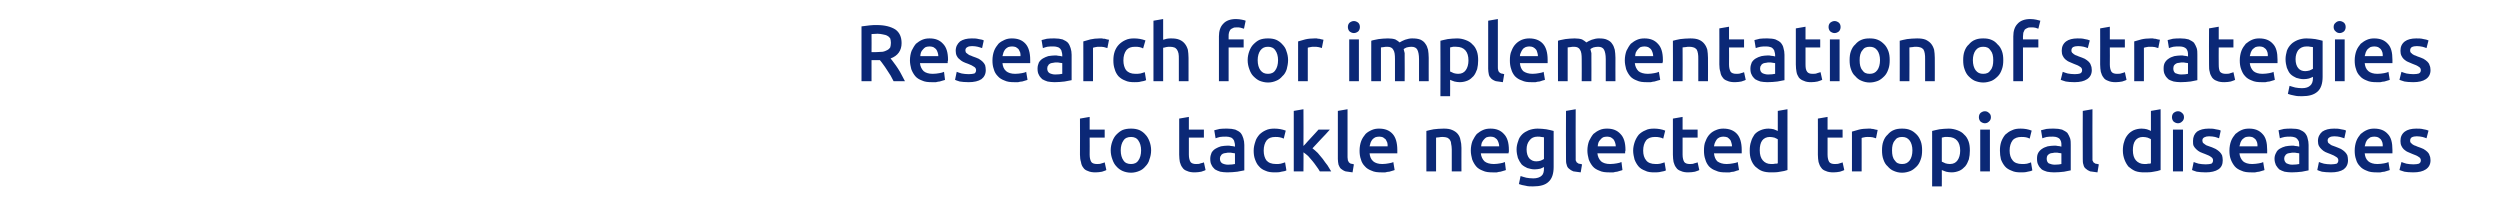
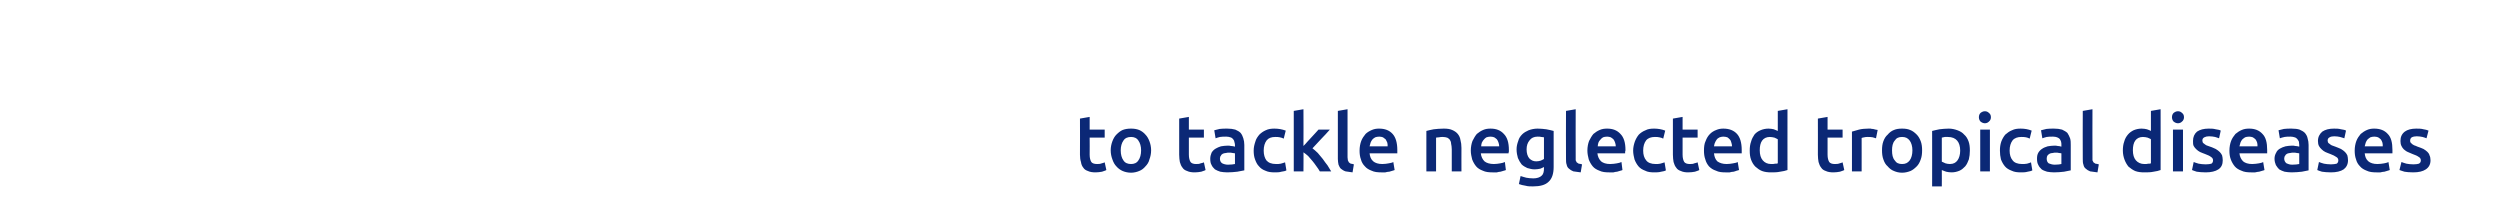
<svg xmlns="http://www.w3.org/2000/svg" version="1.1" width="748.4px" height="63.4px" viewBox="0 -1 748.4 63.4" style="top:-1px">
  <desc>Research for implementation of strategies to tackle neglected tropical diseases</desc>
  <defs />
  <g id="Polygon71819">
    <path d="M 323.3 34.5 L 326.2 34 L 326.2 37.8 L 330.7 37.8 L 330.7 40.2 L 326.2 40.2 C 326.2 40.2 326.24 45.3 326.2 45.3 C 326.2 46.3 326.4 47 326.7 47.5 C 327 47.9 327.6 48.1 328.4 48.1 C 328.9 48.1 329.3 48.1 329.8 47.9 C 330.2 47.8 330.5 47.7 330.7 47.6 C 330.7 47.6 331.2 49.9 331.2 49.9 C 330.9 50.1 330.4 50.2 329.9 50.4 C 329.3 50.5 328.7 50.6 328 50.6 C 327.1 50.6 326.3 50.5 325.7 50.2 C 325.1 50 324.6 49.7 324.3 49.2 C 323.9 48.7 323.7 48.2 323.6 47.5 C 323.4 46.9 323.3 46.2 323.3 45.3 C 323.34 45.32 323.3 34.5 323.3 34.5 Z M 344.6 44 C 344.6 45 344.4 45.9 344.1 46.7 C 343.9 47.6 343.4 48.3 342.9 48.8 C 342.4 49.4 341.8 49.9 341 50.2 C 340.3 50.5 339.4 50.7 338.6 50.7 C 337.7 50.7 336.8 50.5 336.1 50.2 C 335.4 49.9 334.7 49.4 334.2 48.8 C 333.7 48.3 333.3 47.6 333 46.7 C 332.7 45.9 332.5 45 332.5 44 C 332.5 43 332.7 42.1 333 41.3 C 333.3 40.5 333.7 39.8 334.2 39.3 C 334.8 38.7 335.4 38.2 336.1 37.9 C 336.9 37.6 337.7 37.5 338.6 37.5 C 339.4 37.5 340.2 37.6 341 37.9 C 341.7 38.2 342.4 38.7 342.9 39.3 C 343.4 39.8 343.8 40.5 344.1 41.3 C 344.4 42.1 344.6 43 344.6 44 Z M 341.6 44 C 341.6 42.8 341.3 41.8 340.8 41.1 C 340.3 40.3 339.5 40 338.6 40 C 337.6 40 336.8 40.3 336.3 41.1 C 335.8 41.8 335.5 42.8 335.5 44 C 335.5 45.3 335.8 46.3 336.3 47 C 336.8 47.8 337.6 48.1 338.6 48.1 C 339.5 48.1 340.3 47.8 340.8 47 C 341.3 46.3 341.6 45.3 341.6 44 Z M 353 34.5 L 355.9 34 L 355.9 37.8 L 360.4 37.8 L 360.4 40.2 L 355.9 40.2 C 355.9 40.2 355.93 45.3 355.9 45.3 C 355.9 46.3 356.1 47 356.4 47.5 C 356.7 47.9 357.3 48.1 358 48.1 C 358.6 48.1 359 48.1 359.4 47.9 C 359.9 47.8 360.2 47.7 360.4 47.6 C 360.4 47.6 360.9 49.9 360.9 49.9 C 360.6 50.1 360.1 50.2 359.6 50.4 C 359 50.5 358.4 50.6 357.7 50.6 C 356.8 50.6 356 50.5 355.4 50.2 C 354.8 50 354.3 49.7 354 49.2 C 353.6 48.7 353.4 48.2 353.2 47.5 C 353.1 46.9 353 46.2 353 45.3 C 353.02 45.32 353 34.5 353 34.5 Z M 367.6 48.3 C 368.5 48.3 369.2 48.2 369.7 48.1 C 369.7 48.1 369.7 44.9 369.7 44.9 C 369.5 44.9 369.3 44.8 369 44.8 C 368.7 44.7 368.3 44.7 368 44.7 C 367.6 44.7 367.3 44.7 367 44.8 C 366.7 44.8 366.4 44.9 366.1 45 C 365.8 45.2 365.6 45.3 365.5 45.6 C 365.3 45.8 365.2 46.1 365.2 46.5 C 365.2 47.1 365.4 47.6 365.9 47.9 C 366.3 48.1 366.9 48.3 367.6 48.3 Z M 367.4 37.5 C 368.3 37.5 369.1 37.6 369.8 37.8 C 370.5 38.1 371 38.4 371.4 38.8 C 371.8 39.3 372 39.8 372.2 40.4 C 372.4 41 372.5 41.7 372.5 42.4 C 372.5 42.4 372.5 50 372.5 50 C 372 50.1 371.3 50.2 370.4 50.4 C 369.5 50.5 368.5 50.6 367.4 50.6 C 366.6 50.6 365.9 50.5 365.3 50.4 C 364.7 50.2 364.2 50 363.7 49.7 C 363.3 49.3 362.9 48.9 362.7 48.4 C 362.4 47.9 362.3 47.3 362.3 46.5 C 362.3 45.8 362.5 45.2 362.7 44.7 C 363 44.2 363.4 43.8 363.9 43.5 C 364.4 43.2 364.9 43 365.5 42.8 C 366.2 42.7 366.8 42.6 367.5 42.6 C 367.8 42.6 368.2 42.6 368.5 42.7 C 368.9 42.7 369.3 42.8 369.7 42.9 C 369.7 42.9 369.7 42.4 369.7 42.4 C 369.7 42.1 369.6 41.7 369.5 41.4 C 369.5 41.1 369.3 40.9 369.1 40.6 C 368.9 40.4 368.7 40.2 368.3 40.1 C 368 40 367.6 39.9 367.1 39.9 C 366.4 39.9 365.8 39.9 365.2 40 C 364.7 40.1 364.2 40.3 363.9 40.4 C 363.9 40.4 363.5 38 363.5 38 C 363.9 37.9 364.4 37.8 365.1 37.6 C 365.8 37.5 366.6 37.5 367.4 37.5 Z M 375.3 44.1 C 375.3 43.1 375.5 42.3 375.8 41.4 C 376 40.6 376.5 39.9 377 39.3 C 377.5 38.8 378.2 38.3 378.9 38 C 379.7 37.6 380.6 37.5 381.5 37.5 C 382.7 37.5 383.8 37.7 384.9 38.1 C 384.9 38.1 384.3 40.5 384.3 40.5 C 383.9 40.3 383.6 40.2 383.1 40.1 C 382.7 40 382.3 40 381.8 40 C 380.6 40 379.8 40.3 379.2 41 C 378.6 41.8 378.3 42.8 378.3 44.1 C 378.3 45.3 378.6 46.3 379.1 47 C 379.7 47.7 380.6 48.1 382 48.1 C 382.5 48.1 383 48.1 383.4 48 C 383.9 47.9 384.3 47.7 384.7 47.6 C 384.7 47.6 385.1 50 385.1 50 C 384.8 50.2 384.3 50.3 383.6 50.4 C 383 50.6 382.3 50.6 381.6 50.6 C 380.6 50.6 379.6 50.5 378.8 50.1 C 378 49.8 377.4 49.4 376.9 48.8 C 376.3 48.2 376 47.5 375.7 46.7 C 375.4 45.9 375.3 45 375.3 44.1 Z M 390.2 42.7 C 390.6 42.3 391 41.9 391.4 41.4 C 391.8 41 392.2 40.5 392.6 40.1 C 393 39.7 393.4 39.2 393.8 38.8 C 394.1 38.4 394.5 38.1 394.7 37.8 C 394.7 37.8 398.1 37.8 398.1 37.8 C 397.3 38.7 396.5 39.6 395.6 40.5 C 394.7 41.5 393.8 42.4 392.9 43.4 C 393.4 43.8 393.9 44.2 394.5 44.8 C 395 45.4 395.5 46 396 46.6 C 396.5 47.3 396.9 47.9 397.4 48.5 C 397.8 49.2 398.2 49.8 398.5 50.3 C 398.5 50.3 395.1 50.3 395.1 50.3 C 394.8 49.8 394.5 49.3 394.1 48.8 C 393.7 48.2 393.3 47.7 392.9 47.2 C 392.5 46.7 392 46.2 391.6 45.7 C 391.1 45.3 390.7 44.9 390.2 44.6 C 390.25 44.56 390.2 50.3 390.2 50.3 L 387.3 50.3 L 387.3 32.2 L 390.2 31.7 C 390.2 31.7 390.25 42.66 390.2 42.7 Z M 404.9 50.6 C 404.1 50.5 403.4 50.4 402.8 50.3 C 402.2 50.1 401.8 49.8 401.4 49.5 C 401.1 49.2 400.9 48.8 400.7 48.3 C 400.6 47.8 400.5 47.2 400.5 46.6 C 400.52 46.62 400.5 32.2 400.5 32.2 L 403.4 31.7 C 403.4 31.7 403.42 46.07 403.4 46.1 C 403.4 46.4 403.5 46.7 403.5 47 C 403.6 47.2 403.7 47.4 403.8 47.6 C 404 47.7 404.1 47.9 404.4 48 C 404.6 48 405 48.1 405.3 48.2 C 405.3 48.2 404.9 50.6 404.9 50.6 Z M 407 44.1 C 407 43 407.2 42 407.5 41.2 C 407.8 40.4 408.3 39.7 408.8 39.1 C 409.3 38.6 410 38.2 410.7 37.9 C 411.4 37.6 412.1 37.5 412.8 37.5 C 414.6 37.5 415.9 38 416.9 39.1 C 417.8 40.1 418.3 41.7 418.3 43.9 C 418.3 44 418.3 44.2 418.3 44.4 C 418.3 44.6 418.3 44.8 418.3 44.9 C 418.3 44.9 410 44.9 410 44.9 C 410.1 45.9 410.4 46.7 411.1 47.3 C 411.7 47.8 412.6 48.1 413.8 48.1 C 414.5 48.1 415.2 48 415.7 47.9 C 416.3 47.8 416.8 47.7 417.1 47.5 C 417.1 47.5 417.5 49.9 417.5 49.9 C 417.4 50 417.1 50 416.9 50.1 C 416.6 50.2 416.3 50.3 415.9 50.4 C 415.5 50.4 415.1 50.5 414.7 50.6 C 414.3 50.6 413.9 50.6 413.5 50.6 C 412.4 50.6 411.4 50.5 410.6 50.1 C 409.8 49.8 409.1 49.4 408.6 48.8 C 408 48.2 407.6 47.5 407.4 46.7 C 407.1 45.9 407 45 407 44.1 Z M 415.4 42.8 C 415.4 42.4 415.4 42 415.3 41.7 C 415.1 41.3 415 41 414.8 40.7 C 414.5 40.5 414.3 40.3 414 40.1 C 413.7 40 413.3 39.9 412.9 39.9 C 412.4 39.9 412 40 411.7 40.1 C 411.3 40.3 411.1 40.5 410.8 40.8 C 410.6 41.1 410.4 41.4 410.3 41.7 C 410.2 42.1 410.1 42.4 410 42.8 C 410 42.8 415.4 42.8 415.4 42.8 Z M 427 38.2 C 427.6 38 428.3 37.9 429.2 37.7 C 430.1 37.6 431.1 37.5 432.2 37.5 C 433.2 37.5 434 37.6 434.7 37.9 C 435.4 38.2 436 38.6 436.4 39.1 C 436.8 39.6 437.1 40.2 437.2 40.9 C 437.4 41.6 437.5 42.4 437.5 43.3 C 437.48 43.26 437.5 50.3 437.5 50.3 L 434.6 50.3 C 434.6 50.3 434.58 43.72 434.6 43.7 C 434.6 43 434.5 42.5 434.4 42 C 434.4 41.5 434.2 41.1 434 40.8 C 433.8 40.6 433.5 40.3 433.2 40.2 C 432.9 40.1 432.4 40 431.9 40 C 431.6 40 431.2 40 430.8 40.1 C 430.4 40.1 430.1 40.2 429.9 40.2 C 429.9 40.19 429.9 50.3 429.9 50.3 L 427 50.3 C 427 50.3 426.99 38.17 427 38.2 Z M 440.3 44.1 C 440.3 43 440.5 42 440.8 41.2 C 441.2 40.4 441.6 39.7 442.1 39.1 C 442.7 38.6 443.3 38.2 444 37.9 C 444.7 37.6 445.4 37.5 446.2 37.5 C 447.9 37.5 449.2 38 450.2 39.1 C 451.2 40.1 451.7 41.7 451.7 43.9 C 451.7 44 451.7 44.2 451.7 44.4 C 451.6 44.6 451.6 44.8 451.6 44.9 C 451.6 44.9 443.3 44.9 443.3 44.9 C 443.4 45.9 443.8 46.7 444.4 47.3 C 445 47.8 446 48.1 447.2 48.1 C 447.9 48.1 448.5 48 449.1 47.9 C 449.7 47.8 450.1 47.7 450.5 47.5 C 450.5 47.5 450.8 49.9 450.8 49.9 C 450.7 50 450.5 50 450.2 50.1 C 449.9 50.2 449.6 50.3 449.2 50.4 C 448.9 50.4 448.5 50.5 448.1 50.6 C 447.6 50.6 447.2 50.6 446.8 50.6 C 445.7 50.6 444.7 50.5 443.9 50.1 C 443.1 49.8 442.4 49.4 441.9 48.8 C 441.4 48.2 441 47.5 440.7 46.7 C 440.5 45.9 440.3 45 440.3 44.1 Z M 448.8 42.8 C 448.8 42.4 448.7 42 448.6 41.7 C 448.5 41.3 448.3 41 448.1 40.7 C 447.9 40.5 447.6 40.3 447.3 40.1 C 447 40 446.6 39.9 446.2 39.9 C 445.7 39.9 445.4 40 445 40.1 C 444.7 40.3 444.4 40.5 444.2 40.8 C 443.9 41.1 443.8 41.4 443.6 41.7 C 443.5 42.1 443.4 42.4 443.4 42.8 C 443.4 42.8 448.8 42.8 448.8 42.8 Z M 457 43.7 C 457 44.9 457.3 45.8 457.8 46.4 C 458.4 47 459 47.3 459.9 47.3 C 460.4 47.3 460.8 47.2 461.2 47.1 C 461.6 46.9 461.9 46.8 462.2 46.6 C 462.2 46.6 462.2 40.1 462.2 40.1 C 462 40.1 461.7 40 461.4 40 C 461.1 39.9 460.7 39.9 460.3 39.9 C 459.2 39.9 458.4 40.3 457.9 41 C 457.3 41.7 457 42.6 457 43.7 Z M 465.1 49 C 465.1 51 464.6 52.5 463.6 53.4 C 462.6 54.4 461 54.8 458.9 54.8 C 458.1 54.8 457.4 54.8 456.7 54.6 C 455.9 54.5 455.3 54.3 454.7 54.1 C 454.7 54.1 455.2 51.7 455.2 51.7 C 455.7 51.9 456.3 52 456.9 52.2 C 457.5 52.3 458.2 52.4 459 52.4 C 460.1 52.4 461 52.1 461.5 51.6 C 462 51.2 462.2 50.4 462.2 49.5 C 462.2 49.5 462.2 49 462.2 49 C 461.9 49.2 461.5 49.3 461.1 49.5 C 460.6 49.6 460 49.7 459.4 49.7 C 458.6 49.7 457.9 49.5 457.2 49.3 C 456.6 49 456 48.7 455.5 48.2 C 455.1 47.7 454.7 47 454.4 46.3 C 454.2 45.6 454 44.7 454 43.7 C 454 42.8 454.2 42 454.5 41.2 C 454.7 40.4 455.1 39.8 455.7 39.2 C 456.2 38.7 456.9 38.3 457.6 38 C 458.4 37.7 459.3 37.5 460.3 37.5 C 461.2 37.5 462.1 37.6 462.9 37.7 C 463.8 37.9 464.5 38 465.1 38.2 C 465.1 38.2 465.1 49 465.1 49 Z M 473.2 50.6 C 472.3 50.5 471.6 50.4 471 50.3 C 470.5 50.1 470 49.8 469.7 49.5 C 469.3 49.2 469.1 48.8 469 48.3 C 468.8 47.8 468.8 47.2 468.8 46.6 C 468.75 46.62 468.8 32.2 468.8 32.2 L 471.7 31.7 C 471.7 31.7 471.66 46.07 471.7 46.1 C 471.7 46.4 471.7 46.7 471.7 47 C 471.8 47.2 471.9 47.4 472 47.6 C 472.2 47.7 472.4 47.9 472.6 48 C 472.9 48 473.2 48.1 473.6 48.2 C 473.6 48.2 473.2 50.6 473.2 50.6 Z M 475.2 44.1 C 475.2 43 475.4 42 475.7 41.2 C 476.1 40.4 476.5 39.7 477 39.1 C 477.6 38.6 478.2 38.2 478.9 37.9 C 479.6 37.6 480.3 37.5 481.1 37.5 C 482.8 37.5 484.1 38 485.1 39.1 C 486.1 40.1 486.6 41.7 486.6 43.9 C 486.6 44 486.6 44.2 486.5 44.4 C 486.5 44.6 486.5 44.8 486.5 44.9 C 486.5 44.9 478.2 44.9 478.2 44.9 C 478.3 45.9 478.7 46.7 479.3 47.3 C 479.9 47.8 480.8 48.1 482 48.1 C 482.8 48.1 483.4 48 484 47.9 C 484.6 47.8 485 47.7 485.4 47.5 C 485.4 47.5 485.7 49.9 485.7 49.9 C 485.6 50 485.4 50 485.1 50.1 C 484.8 50.2 484.5 50.3 484.1 50.4 C 483.8 50.4 483.4 50.5 483 50.6 C 482.5 50.6 482.1 50.6 481.7 50.6 C 480.6 50.6 479.6 50.5 478.8 50.1 C 478 49.8 477.3 49.4 476.8 48.8 C 476.3 48.2 475.9 47.5 475.6 46.7 C 475.4 45.9 475.2 45 475.2 44.1 Z M 483.7 42.8 C 483.7 42.4 483.6 42 483.5 41.7 C 483.4 41.3 483.2 41 483 40.7 C 482.8 40.5 482.5 40.3 482.2 40.1 C 481.9 40 481.5 39.9 481.1 39.9 C 480.6 39.9 480.2 40 479.9 40.1 C 479.6 40.3 479.3 40.5 479.1 40.8 C 478.8 41.1 478.6 41.4 478.5 41.7 C 478.4 42.1 478.3 42.4 478.3 42.8 C 478.3 42.8 483.7 42.8 483.7 42.8 Z M 488.9 44.1 C 488.9 43.1 489.1 42.3 489.4 41.4 C 489.7 40.6 490.1 39.9 490.6 39.3 C 491.1 38.8 491.8 38.3 492.6 38 C 493.3 37.6 494.2 37.5 495.2 37.5 C 496.3 37.5 497.5 37.7 498.5 38.1 C 498.5 38.1 497.9 40.5 497.9 40.5 C 497.6 40.3 497.2 40.2 496.7 40.1 C 496.3 40 495.9 40 495.4 40 C 494.3 40 493.4 40.3 492.8 41 C 492.2 41.8 491.9 42.8 491.9 44.1 C 491.9 45.3 492.2 46.3 492.8 47 C 493.3 47.7 494.3 48.1 495.6 48.1 C 496.1 48.1 496.6 48.1 497 48 C 497.5 47.9 497.9 47.7 498.3 47.6 C 498.3 47.6 498.7 50 498.7 50 C 498.4 50.2 497.9 50.3 497.3 50.4 C 496.6 50.6 495.9 50.6 495.2 50.6 C 494.2 50.6 493.2 50.5 492.5 50.1 C 491.7 49.8 491 49.4 490.5 48.8 C 490 48.2 489.6 47.5 489.3 46.7 C 489.1 45.9 488.9 45 488.9 44.1 Z M 500.8 34.5 L 503.7 34 L 503.7 37.8 L 508.2 37.8 L 508.2 40.2 L 503.7 40.2 C 503.7 40.2 503.72 45.3 503.7 45.3 C 503.7 46.3 503.9 47 504.2 47.5 C 504.5 47.9 505.1 48.1 505.8 48.1 C 506.4 48.1 506.8 48.1 507.2 47.9 C 507.6 47.8 508 47.7 508.2 47.6 C 508.2 47.6 508.7 49.9 508.7 49.9 C 508.4 50.1 507.9 50.2 507.4 50.4 C 506.8 50.5 506.2 50.6 505.4 50.6 C 504.6 50.6 503.8 50.5 503.2 50.2 C 502.6 50 502.1 49.7 501.8 49.2 C 501.4 48.7 501.2 48.2 501 47.5 C 500.9 46.9 500.8 46.2 500.8 45.3 C 500.81 45.32 500.8 34.5 500.8 34.5 Z M 510.1 44.1 C 510.1 43 510.2 42 510.6 41.2 C 510.9 40.4 511.3 39.7 511.9 39.1 C 512.4 38.6 513 38.2 513.8 37.9 C 514.5 37.6 515.2 37.5 515.9 37.5 C 517.6 37.5 519 38 520 39.1 C 520.9 40.1 521.4 41.7 521.4 43.9 C 521.4 44 521.4 44.2 521.4 44.4 C 521.4 44.6 521.4 44.8 521.4 44.9 C 521.4 44.9 513.1 44.9 513.1 44.9 C 513.2 45.9 513.5 46.7 514.1 47.3 C 514.8 47.8 515.7 48.1 516.9 48.1 C 517.6 48.1 518.2 48 518.8 47.9 C 519.4 47.8 519.9 47.7 520.2 47.5 C 520.2 47.5 520.6 49.9 520.6 49.9 C 520.4 50 520.2 50 519.9 50.1 C 519.7 50.2 519.3 50.3 519 50.4 C 518.6 50.4 518.2 50.5 517.8 50.6 C 517.4 50.6 517 50.6 516.5 50.6 C 515.4 50.6 514.5 50.5 513.7 50.1 C 512.8 49.8 512.2 49.4 511.6 48.8 C 511.1 48.2 510.7 47.5 510.5 46.7 C 510.2 45.9 510.1 45 510.1 44.1 Z M 518.5 42.8 C 518.5 42.4 518.4 42 518.3 41.7 C 518.2 41.3 518.1 41 517.8 40.7 C 517.6 40.5 517.4 40.3 517.1 40.1 C 516.7 40 516.4 39.9 515.9 39.9 C 515.5 39.9 515.1 40 514.8 40.1 C 514.4 40.3 514.1 40.5 513.9 40.8 C 513.7 41.1 513.5 41.4 513.4 41.7 C 513.2 42.1 513.2 42.4 513.1 42.8 C 513.1 42.8 518.5 42.8 518.5 42.8 Z M 526.8 44 C 526.8 45.3 527.1 46.3 527.7 47 C 528.3 47.7 529.1 48.1 530.2 48.1 C 530.7 48.1 531.1 48.1 531.4 48 C 531.7 48 532 48 532.2 47.9 C 532.2 47.9 532.2 40.7 532.2 40.7 C 531.9 40.5 531.6 40.4 531.2 40.2 C 530.7 40.1 530.3 40 529.8 40 C 528.8 40 528 40.4 527.5 41.1 C 527 41.8 526.8 42.8 526.8 44 Z M 535.1 49.9 C 534.5 50.1 533.8 50.3 532.9 50.4 C 532 50.6 531.1 50.6 530.2 50.6 C 529.2 50.6 528.3 50.5 527.5 50.2 C 526.7 49.9 526.1 49.4 525.5 48.9 C 524.9 48.3 524.5 47.6 524.2 46.8 C 523.9 46 523.8 45.1 523.8 44.1 C 523.8 43.1 523.9 42.2 524.2 41.4 C 524.4 40.6 524.8 39.9 525.2 39.3 C 525.7 38.7 526.3 38.3 527 38 C 527.7 37.7 528.5 37.5 529.4 37.5 C 530 37.5 530.5 37.6 531 37.7 C 531.4 37.9 531.8 38 532.2 38.2 C 532.18 38.2 532.2 32.2 532.2 32.2 L 535.1 31.7 C 535.1 31.7 535.09 49.93 535.1 49.9 Z M 544.2 34.5 L 547.1 34 L 547.1 37.8 L 551.6 37.8 L 551.6 40.2 L 547.1 40.2 C 547.1 40.2 547.13 45.3 547.1 45.3 C 547.1 46.3 547.3 47 547.6 47.5 C 547.9 47.9 548.5 48.1 549.2 48.1 C 549.8 48.1 550.2 48.1 550.7 47.9 C 551.1 47.8 551.4 47.7 551.6 47.6 C 551.6 47.6 552.1 49.9 552.1 49.9 C 551.8 50.1 551.3 50.2 550.8 50.4 C 550.2 50.5 549.6 50.6 548.9 50.6 C 548 50.6 547.2 50.5 546.6 50.2 C 546 50 545.5 49.7 545.2 49.2 C 544.8 48.7 544.6 48.2 544.4 47.5 C 544.3 46.9 544.2 46.2 544.2 45.3 C 544.23 45.32 544.2 34.5 544.2 34.5 Z M 561.6 40.4 C 561.3 40.3 561 40.2 560.6 40.1 C 560.1 40 559.6 40 559.1 40 C 558.8 40 558.4 40 558.1 40.1 C 557.7 40.2 557.5 40.2 557.3 40.3 C 557.31 40.26 557.3 50.3 557.3 50.3 L 554.4 50.3 C 554.4 50.3 554.41 38.36 554.4 38.4 C 555 38.2 555.7 38 556.5 37.8 C 557.3 37.6 558.3 37.5 559.3 37.5 C 559.5 37.5 559.7 37.5 560 37.5 C 560.2 37.6 560.5 37.6 560.7 37.6 C 561 37.7 561.2 37.7 561.5 37.8 C 561.7 37.8 561.9 37.9 562.1 37.9 C 562.1 37.9 561.6 40.4 561.6 40.4 Z M 575.4 44 C 575.4 45 575.3 45.9 575 46.7 C 574.7 47.6 574.3 48.3 573.8 48.8 C 573.2 49.4 572.6 49.9 571.9 50.2 C 571.1 50.5 570.3 50.7 569.4 50.7 C 568.5 50.7 567.7 50.5 567 50.2 C 566.2 49.9 565.6 49.4 565.1 48.8 C 564.5 48.3 564.1 47.6 563.8 46.7 C 563.5 45.9 563.4 45 563.4 44 C 563.4 43 563.5 42.1 563.8 41.3 C 564.1 40.5 564.5 39.8 565.1 39.3 C 565.6 38.7 566.2 38.2 567 37.9 C 567.7 37.6 568.5 37.5 569.4 37.5 C 570.3 37.5 571.1 37.6 571.8 37.9 C 572.6 38.2 573.2 38.7 573.8 39.3 C 574.3 39.8 574.7 40.5 575 41.3 C 575.3 42.1 575.4 43 575.4 44 Z M 572.5 44 C 572.5 42.8 572.2 41.8 571.7 41.1 C 571.1 40.3 570.4 40 569.4 40 C 568.4 40 567.7 40.3 567.2 41.1 C 566.6 41.8 566.4 42.8 566.4 44 C 566.4 45.3 566.6 46.3 567.2 47 C 567.7 47.8 568.4 48.1 569.4 48.1 C 570.4 48.1 571.1 47.8 571.7 47 C 572.2 46.3 572.5 45.3 572.5 44 Z M 586.8 44.1 C 586.8 42.8 586.5 41.8 585.9 41.1 C 585.3 40.4 584.4 40 583.1 40 C 582.8 40 582.5 40 582.2 40 C 581.9 40.1 581.6 40.1 581.3 40.2 C 581.3 40.2 581.3 47.4 581.3 47.4 C 581.6 47.5 581.9 47.7 582.4 47.9 C 582.8 48 583.2 48.1 583.7 48.1 C 584.8 48.1 585.5 47.7 586 47 C 586.5 46.3 586.8 45.3 586.8 44.1 Z M 589.7 44.1 C 589.7 45 589.6 45.9 589.4 46.7 C 589.1 47.5 588.8 48.2 588.3 48.8 C 587.8 49.3 587.3 49.8 586.6 50.1 C 585.9 50.4 585.1 50.6 584.2 50.6 C 583.6 50.6 583.1 50.5 582.6 50.4 C 582.1 50.2 581.7 50.1 581.3 49.9 C 581.33 49.88 581.3 54.8 581.3 54.8 L 578.4 54.8 C 578.4 54.8 578.43 38.17 578.4 38.2 C 579 38 579.8 37.9 580.6 37.7 C 581.5 37.6 582.4 37.5 583.4 37.5 C 584.3 37.5 585.2 37.7 586 38 C 586.8 38.3 587.5 38.7 588 39.3 C 588.6 39.8 589 40.5 589.3 41.3 C 589.6 42.1 589.7 43 589.7 44.1 Z M 595.7 50.3 L 592.8 50.3 L 592.8 37.8 L 595.7 37.8 L 595.7 50.3 Z M 596 34.1 C 596 34.6 595.8 35.1 595.4 35.4 C 595.1 35.7 594.7 35.9 594.2 35.9 C 593.7 35.9 593.3 35.7 592.9 35.4 C 592.6 35.1 592.4 34.6 592.4 34.1 C 592.4 33.5 592.6 33.1 592.9 32.8 C 593.3 32.5 593.7 32.3 594.2 32.3 C 594.7 32.3 595.1 32.5 595.4 32.8 C 595.8 33.1 596 33.5 596 34.1 Z M 598.7 44.1 C 598.7 43.1 598.8 42.3 599.1 41.4 C 599.4 40.6 599.8 39.9 600.3 39.3 C 600.9 38.8 601.5 38.3 602.3 38 C 603.1 37.6 603.9 37.5 604.9 37.5 C 606.1 37.5 607.2 37.7 608.2 38.1 C 608.2 38.1 607.6 40.5 607.6 40.5 C 607.3 40.3 606.9 40.2 606.5 40.1 C 606 40 605.6 40 605.1 40 C 604 40 603.1 40.3 602.5 41 C 601.9 41.8 601.6 42.8 601.6 44.1 C 601.6 45.3 601.9 46.3 602.5 47 C 603 47.7 604 48.1 605.3 48.1 C 605.8 48.1 606.3 48.1 606.8 48 C 607.3 47.9 607.7 47.7 608 47.6 C 608 47.6 608.4 50 608.4 50 C 608.1 50.2 607.6 50.3 607 50.4 C 606.3 50.6 605.7 50.6 605 50.6 C 603.9 50.6 603 50.5 602.2 50.1 C 601.4 49.8 600.7 49.4 600.2 48.8 C 599.7 48.2 599.3 47.5 599 46.7 C 598.8 45.9 598.7 45 598.7 44.1 Z M 615.1 48.3 C 616 48.3 616.7 48.2 617.1 48.1 C 617.1 48.1 617.1 44.9 617.1 44.9 C 617 44.9 616.7 44.8 616.4 44.8 C 616.1 44.7 615.8 44.7 615.4 44.7 C 615.1 44.7 614.8 44.7 614.5 44.8 C 614.1 44.8 613.8 44.9 613.6 45 C 613.3 45.2 613.1 45.3 612.9 45.6 C 612.8 45.8 612.7 46.1 612.7 46.5 C 612.7 47.1 612.9 47.6 613.3 47.9 C 613.8 48.1 614.4 48.3 615.1 48.3 Z M 614.9 37.5 C 615.8 37.5 616.6 37.6 617.3 37.8 C 617.9 38.1 618.5 38.4 618.9 38.8 C 619.2 39.3 619.5 39.8 619.7 40.4 C 619.9 41 619.9 41.7 619.9 42.4 C 619.9 42.4 619.9 50 619.9 50 C 619.5 50.1 618.8 50.2 617.9 50.4 C 617 50.5 616 50.6 614.9 50.6 C 614.1 50.6 613.4 50.5 612.8 50.4 C 612.2 50.2 611.6 50 611.2 49.7 C 610.8 49.3 610.4 48.9 610.2 48.4 C 609.9 47.9 609.8 47.3 609.8 46.5 C 609.8 45.8 609.9 45.2 610.2 44.7 C 610.5 44.2 610.9 43.8 611.4 43.5 C 611.8 43.2 612.4 43 613 42.8 C 613.7 42.7 614.3 42.6 615 42.6 C 615.3 42.6 615.7 42.6 616 42.7 C 616.4 42.7 616.7 42.8 617.1 42.9 C 617.1 42.9 617.1 42.4 617.1 42.4 C 617.1 42.1 617.1 41.7 617 41.4 C 616.9 41.1 616.8 40.9 616.6 40.6 C 616.4 40.4 616.1 40.2 615.8 40.1 C 615.5 40 615.1 39.9 614.6 39.9 C 613.9 39.9 613.3 39.9 612.7 40 C 612.2 40.1 611.7 40.3 611.4 40.4 C 611.4 40.4 611 38 611 38 C 611.4 37.9 611.9 37.8 612.6 37.6 C 613.3 37.5 614.1 37.5 614.9 37.5 Z M 627.9 50.6 C 627 50.5 626.3 50.4 625.7 50.3 C 625.2 50.1 624.7 49.8 624.4 49.5 C 624 49.2 623.8 48.8 623.7 48.3 C 623.5 47.8 623.5 47.2 623.5 46.6 C 623.45 46.62 623.5 32.2 623.5 32.2 L 626.4 31.7 C 626.4 31.7 626.36 46.07 626.4 46.1 C 626.4 46.4 626.4 46.7 626.4 47 C 626.5 47.2 626.6 47.4 626.7 47.6 C 626.9 47.7 627.1 47.9 627.3 48 C 627.6 48 627.9 48.1 628.3 48.2 C 628.3 48.2 627.9 50.6 627.9 50.6 Z M 638.5 44 C 638.5 45.3 638.8 46.3 639.4 47 C 640 47.7 640.9 48.1 641.9 48.1 C 642.4 48.1 642.8 48.1 643.1 48 C 643.4 48 643.7 48 643.9 47.9 C 643.9 47.9 643.9 40.7 643.9 40.7 C 643.7 40.5 643.3 40.4 642.9 40.2 C 642.5 40.1 642 40 641.5 40 C 640.5 40 639.7 40.4 639.2 41.1 C 638.7 41.8 638.5 42.8 638.5 44 Z M 646.8 49.9 C 646.3 50.1 645.5 50.3 644.7 50.4 C 643.8 50.6 642.9 50.6 641.9 50.6 C 640.9 50.6 640 50.5 639.2 50.2 C 638.5 49.9 637.8 49.4 637.2 48.9 C 636.7 48.3 636.3 47.6 636 46.8 C 635.7 46 635.5 45.1 635.5 44.1 C 635.5 43.1 635.6 42.2 635.9 41.4 C 636.1 40.6 636.5 39.9 637 39.3 C 637.5 38.7 638.1 38.3 638.7 38 C 639.4 37.7 640.2 37.5 641.1 37.5 C 641.7 37.5 642.3 37.6 642.7 37.7 C 643.2 37.9 643.6 38 643.9 38.2 C 643.92 38.2 643.9 32.2 643.9 32.2 L 646.8 31.7 C 646.8 31.7 646.83 49.93 646.8 49.9 Z M 653.5 50.3 L 650.5 50.3 L 650.5 37.8 L 653.5 37.8 L 653.5 50.3 Z M 653.8 34.1 C 653.8 34.6 653.6 35.1 653.2 35.4 C 652.9 35.7 652.5 35.9 652 35.9 C 651.5 35.9 651.1 35.7 650.7 35.4 C 650.4 35.1 650.2 34.6 650.2 34.1 C 650.2 33.5 650.4 33.1 650.7 32.8 C 651.1 32.5 651.5 32.3 652 32.3 C 652.5 32.3 652.9 32.5 653.2 32.8 C 653.6 33.1 653.8 33.5 653.8 34.1 Z M 660.3 48.2 C 661.1 48.2 661.6 48.1 662 48 C 662.3 47.8 662.5 47.5 662.5 47 C 662.5 46.6 662.3 46.2 661.9 46 C 661.6 45.7 660.9 45.4 660.1 45.1 C 659.5 44.9 659.1 44.7 658.6 44.5 C 658.2 44.3 657.8 44 657.5 43.7 C 657.2 43.4 656.9 43.1 656.7 42.7 C 656.5 42.3 656.5 41.8 656.5 41.2 C 656.5 40 656.9 39.1 657.7 38.4 C 658.6 37.8 659.7 37.5 661.2 37.5 C 661.9 37.5 662.6 37.5 663.3 37.7 C 664 37.8 664.5 37.9 664.8 38.1 C 664.8 38.1 664.3 40.4 664.3 40.4 C 664 40.3 663.5 40.1 663.1 40 C 662.6 39.9 662 39.8 661.3 39.8 C 660.7 39.8 660.3 39.9 659.9 40.1 C 659.5 40.3 659.3 40.6 659.3 41.1 C 659.3 41.3 659.4 41.4 659.4 41.6 C 659.5 41.8 659.6 41.9 659.8 42 C 660 42.2 660.2 42.3 660.5 42.5 C 660.8 42.6 661.1 42.7 661.6 42.9 C 662.3 43.1 662.8 43.4 663.3 43.6 C 663.8 43.9 664.2 44.2 664.5 44.5 C 664.8 44.8 665 45.1 665.2 45.5 C 665.3 45.9 665.4 46.4 665.4 47 C 665.4 48.2 665 49.1 664.1 49.7 C 663.2 50.3 661.9 50.6 660.3 50.6 C 659.2 50.6 658.3 50.5 657.6 50.4 C 656.9 50.2 656.5 50 656.2 49.9 C 656.2 49.9 656.7 47.5 656.7 47.5 C 657.1 47.7 657.6 47.8 658.2 48 C 658.8 48.1 659.5 48.2 660.3 48.2 Z M 667.4 44.1 C 667.4 43 667.6 42 667.9 41.2 C 668.2 40.4 668.7 39.7 669.2 39.1 C 669.8 38.6 670.4 38.2 671.1 37.9 C 671.8 37.6 672.5 37.5 673.3 37.5 C 675 37.5 676.3 38 677.3 39.1 C 678.3 40.1 678.7 41.7 678.7 43.9 C 678.7 44 678.7 44.2 678.7 44.4 C 678.7 44.6 678.7 44.8 678.7 44.9 C 678.7 44.9 670.4 44.9 670.4 44.9 C 670.5 45.9 670.9 46.7 671.5 47.3 C 672.1 47.8 673 48.1 674.2 48.1 C 674.9 48.1 675.6 48 676.2 47.9 C 676.8 47.8 677.2 47.7 677.5 47.5 C 677.5 47.5 677.9 49.9 677.9 49.9 C 677.8 50 677.6 50 677.3 50.1 C 677 50.2 676.7 50.3 676.3 50.4 C 676 50.4 675.6 50.5 675.1 50.6 C 674.7 50.6 674.3 50.6 673.9 50.6 C 672.8 50.6 671.8 50.5 671 50.1 C 670.2 49.8 669.5 49.4 669 48.8 C 668.5 48.2 668.1 47.5 667.8 46.7 C 667.5 45.9 667.4 45 667.4 44.1 Z M 675.8 42.8 C 675.8 42.4 675.8 42 675.7 41.7 C 675.6 41.3 675.4 41 675.2 40.7 C 675 40.5 674.7 40.3 674.4 40.1 C 674.1 40 673.7 39.9 673.3 39.9 C 672.8 39.9 672.4 40 672.1 40.1 C 671.8 40.3 671.5 40.5 671.2 40.8 C 671 41.1 670.8 41.4 670.7 41.7 C 670.6 42.1 670.5 42.4 670.4 42.8 C 670.4 42.8 675.8 42.8 675.8 42.8 Z M 686.2 48.3 C 687.1 48.3 687.8 48.2 688.3 48.1 C 688.3 48.1 688.3 44.9 688.3 44.9 C 688.1 44.9 687.9 44.8 687.6 44.8 C 687.3 44.7 686.9 44.7 686.6 44.7 C 686.3 44.7 685.9 44.7 685.6 44.8 C 685.3 44.8 685 44.9 684.7 45 C 684.4 45.2 684.2 45.3 684.1 45.6 C 683.9 45.8 683.8 46.1 683.8 46.5 C 683.8 47.1 684.1 47.6 684.5 47.9 C 684.9 48.1 685.5 48.3 686.2 48.3 Z M 686 37.5 C 687 37.5 687.8 37.6 688.4 37.8 C 689.1 38.1 689.6 38.4 690 38.8 C 690.4 39.3 690.7 39.8 690.8 40.4 C 691 41 691.1 41.7 691.1 42.4 C 691.1 42.4 691.1 50 691.1 50 C 690.6 50.1 690 50.2 689.1 50.4 C 688.2 50.5 687.1 50.6 686 50.6 C 685.2 50.6 684.6 50.5 683.9 50.4 C 683.3 50.2 682.8 50 682.3 49.7 C 681.9 49.3 681.6 48.9 681.3 48.4 C 681.1 47.9 680.9 47.3 680.9 46.5 C 680.9 45.8 681.1 45.2 681.4 44.7 C 681.6 44.2 682 43.8 682.5 43.5 C 683 43.2 683.5 43 684.2 42.8 C 684.8 42.7 685.5 42.6 686.1 42.6 C 686.5 42.6 686.8 42.6 687.1 42.7 C 687.5 42.7 687.9 42.8 688.3 42.9 C 688.3 42.9 688.3 42.4 688.3 42.4 C 688.3 42.1 688.2 41.7 688.2 41.4 C 688.1 41.1 687.9 40.9 687.7 40.6 C 687.5 40.4 687.3 40.2 686.9 40.1 C 686.6 40 686.2 39.9 685.7 39.9 C 685 39.9 684.4 39.9 683.9 40 C 683.3 40.1 682.8 40.3 682.5 40.4 C 682.5 40.4 682.1 38 682.1 38 C 682.5 37.9 683 37.8 683.7 37.6 C 684.4 37.5 685.2 37.5 686 37.5 Z M 697.8 48.2 C 698.5 48.2 699.1 48.1 699.5 48 C 699.8 47.8 700 47.5 700 47 C 700 46.6 699.8 46.2 699.4 46 C 699 45.7 698.4 45.4 697.6 45.1 C 697 44.9 696.6 44.7 696.1 44.5 C 695.7 44.3 695.3 44 695 43.7 C 694.7 43.4 694.4 43.1 694.2 42.7 C 694 42.3 693.9 41.8 693.9 41.2 C 693.9 40 694.4 39.1 695.2 38.4 C 696.1 37.8 697.2 37.5 698.7 37.5 C 699.4 37.5 700.1 37.5 700.8 37.7 C 701.5 37.8 702 37.9 702.3 38.1 C 702.3 38.1 701.8 40.4 701.8 40.4 C 701.4 40.3 701 40.1 700.5 40 C 700 39.9 699.5 39.8 698.8 39.8 C 698.2 39.8 697.7 39.9 697.4 40.1 C 697 40.3 696.8 40.6 696.8 41.1 C 696.8 41.3 696.9 41.4 696.9 41.6 C 697 41.8 697.1 41.9 697.3 42 C 697.5 42.2 697.7 42.3 698 42.5 C 698.3 42.6 698.6 42.7 699.1 42.9 C 699.7 43.1 700.3 43.4 700.8 43.6 C 701.3 43.9 701.7 44.2 702 44.5 C 702.3 44.8 702.5 45.1 702.7 45.5 C 702.8 45.9 702.9 46.4 702.9 47 C 702.9 48.2 702.4 49.1 701.6 49.7 C 700.7 50.3 699.4 50.6 697.8 50.6 C 696.7 50.6 695.8 50.5 695.1 50.4 C 694.4 50.2 693.9 50 693.7 49.9 C 693.7 49.9 694.2 47.5 694.2 47.5 C 694.6 47.7 695.1 47.8 695.7 48 C 696.3 48.1 697 48.2 697.8 48.2 Z M 704.9 44.1 C 704.9 43 705.1 42 705.4 41.2 C 705.7 40.4 706.2 39.7 706.7 39.1 C 707.3 38.6 707.9 38.2 708.6 37.9 C 709.3 37.6 710 37.5 710.7 37.5 C 712.5 37.5 713.8 38 714.8 39.1 C 715.8 40.1 716.2 41.7 716.2 43.9 C 716.2 44 716.2 44.2 716.2 44.4 C 716.2 44.6 716.2 44.8 716.2 44.9 C 716.2 44.9 707.9 44.9 707.9 44.9 C 708 45.9 708.3 46.7 709 47.3 C 709.6 47.8 710.5 48.1 711.7 48.1 C 712.4 48.1 713.1 48 713.7 47.9 C 714.2 47.8 714.7 47.7 715 47.5 C 715 47.5 715.4 49.9 715.4 49.9 C 715.3 50 715 50 714.8 50.1 C 714.5 50.2 714.2 50.3 713.8 50.4 C 713.4 50.4 713.1 50.5 712.6 50.6 C 712.2 50.6 711.8 50.6 711.4 50.6 C 710.3 50.6 709.3 50.5 708.5 50.1 C 707.7 49.8 707 49.4 706.5 48.8 C 705.9 48.2 705.5 47.5 705.3 46.7 C 705 45.9 704.9 45 704.9 44.1 Z M 713.3 42.8 C 713.3 42.4 713.3 42 713.2 41.7 C 713.1 41.3 712.9 41 712.7 40.7 C 712.5 40.5 712.2 40.3 711.9 40.1 C 711.6 40 711.2 39.9 710.8 39.9 C 710.3 39.9 709.9 40 709.6 40.1 C 709.3 40.3 709 40.5 708.7 40.8 C 708.5 41.1 708.3 41.4 708.2 41.7 C 708.1 42.1 708 42.4 707.9 42.8 C 707.9 42.8 713.3 42.8 713.3 42.8 Z M 722.5 48.2 C 723.2 48.2 723.8 48.1 724.1 48 C 724.5 47.8 724.7 47.5 724.7 47 C 724.7 46.6 724.5 46.2 724.1 46 C 723.7 45.7 723.1 45.4 722.2 45.1 C 721.7 44.9 721.2 44.7 720.8 44.5 C 720.3 44.3 720 44 719.6 43.7 C 719.3 43.4 719.1 43.1 718.9 42.7 C 718.7 42.3 718.6 41.8 718.6 41.2 C 718.6 40 719 39.1 719.9 38.4 C 720.7 37.8 721.9 37.5 723.3 37.5 C 724.1 37.5 724.8 37.5 725.5 37.7 C 726.1 37.8 726.6 37.9 727 38.1 C 727 38.1 726.4 40.4 726.4 40.4 C 726.1 40.3 725.7 40.1 725.2 40 C 724.7 39.9 724.1 39.8 723.5 39.8 C 722.9 39.8 722.4 39.9 722 40.1 C 721.7 40.3 721.5 40.6 721.5 41.1 C 721.5 41.3 721.5 41.4 721.6 41.6 C 721.7 41.8 721.8 41.9 722 42 C 722.1 42.2 722.4 42.3 722.7 42.5 C 723 42.6 723.3 42.7 723.7 42.9 C 724.4 43.1 725 43.4 725.5 43.6 C 726 43.9 726.4 44.2 726.7 44.5 C 727 44.8 727.2 45.1 727.3 45.5 C 727.5 45.9 727.6 46.4 727.6 47 C 727.6 48.2 727.1 49.1 726.2 49.7 C 725.3 50.3 724.1 50.6 722.4 50.6 C 721.3 50.6 720.4 50.5 719.8 50.4 C 719.1 50.2 718.6 50 718.3 49.9 C 718.3 49.9 718.9 47.5 718.9 47.5 C 719.3 47.7 719.8 47.8 720.4 48 C 721 48.1 721.7 48.2 722.5 48.2 Z " stroke="none" fill="#0b2876" />
  </g>
  <g id="Polygon71818">
-     <path d="M 262.5 6.5 C 264.9 6.5 266.7 7 268 7.8 C 269.3 8.7 269.9 10.1 269.9 11.9 C 269.9 14.1 268.8 15.7 266.6 16.5 C 266.9 16.8 267.2 17.3 267.6 17.8 C 268 18.3 268.4 18.9 268.8 19.5 C 269.2 20.1 269.6 20.8 269.9 21.4 C 270.3 22.1 270.6 22.7 270.9 23.3 C 270.9 23.3 267.5 23.3 267.5 23.3 C 267.2 22.7 266.9 22.2 266.6 21.6 C 266.2 21 265.8 20.4 265.5 19.9 C 265.1 19.3 264.8 18.8 264.4 18.3 C 264.1 17.8 263.7 17.4 263.4 17 C 263.2 17 263 17 262.9 17 C 262.7 17 262.5 17 262.4 17 C 262.4 17.03 260.9 17 260.9 17 L 260.9 23.3 L 257.9 23.3 C 257.9 23.3 257.91 6.92 257.9 6.9 C 258.6 6.8 259.4 6.7 260.3 6.6 C 261.1 6.5 261.8 6.5 262.5 6.5 Z M 262.7 9.1 C 262.1 9.1 261.5 9.2 260.9 9.2 C 260.94 9.2 260.9 14.6 260.9 14.6 C 260.9 14.6 262.26 14.58 262.3 14.6 C 263 14.6 263.6 14.5 264.2 14.5 C 264.8 14.4 265.2 14.2 265.6 14 C 266 13.8 266.3 13.5 266.5 13.2 C 266.6 12.8 266.7 12.4 266.7 11.8 C 266.7 11.3 266.6 10.9 266.5 10.5 C 266.3 10.2 266 9.9 265.6 9.7 C 265.3 9.5 264.8 9.4 264.3 9.3 C 263.8 9.2 263.3 9.1 262.7 9.1 Z M 272.4 17.1 C 272.4 16 272.6 15 272.9 14.2 C 273.3 13.4 273.7 12.7 274.2 12.1 C 274.8 11.6 275.4 11.2 276.1 10.9 C 276.8 10.6 277.5 10.5 278.3 10.5 C 280 10.5 281.3 11 282.3 12.1 C 283.3 13.1 283.8 14.7 283.8 16.9 C 283.8 17 283.8 17.2 283.7 17.4 C 283.7 17.6 283.7 17.8 283.7 17.9 C 283.7 17.9 275.4 17.9 275.4 17.9 C 275.5 18.9 275.9 19.7 276.5 20.3 C 277.1 20.8 278 21.1 279.2 21.1 C 280 21.1 280.6 21 281.2 20.9 C 281.8 20.8 282.2 20.7 282.6 20.5 C 282.6 20.5 282.9 22.9 282.9 22.9 C 282.8 23 282.6 23 282.3 23.1 C 282 23.2 281.7 23.3 281.3 23.4 C 281 23.4 280.6 23.5 280.2 23.6 C 279.7 23.6 279.3 23.6 278.9 23.6 C 277.8 23.6 276.8 23.5 276 23.1 C 275.2 22.8 274.5 22.4 274 21.8 C 273.5 21.2 273.1 20.5 272.8 19.7 C 272.6 18.9 272.4 18 272.4 17.1 Z M 280.9 15.8 C 280.9 15.4 280.8 15 280.7 14.7 C 280.6 14.3 280.4 14 280.2 13.7 C 280 13.5 279.7 13.3 279.4 13.1 C 279.1 13 278.7 12.9 278.3 12.9 C 277.8 12.9 277.4 13 277.1 13.1 C 276.8 13.3 276.5 13.5 276.3 13.8 C 276 14.1 275.8 14.4 275.7 14.7 C 275.6 15.1 275.5 15.4 275.5 15.8 C 275.5 15.8 280.9 15.8 280.9 15.8 Z M 290 21.2 C 290.7 21.2 291.3 21.1 291.7 21 C 292 20.8 292.2 20.5 292.2 20 C 292.2 19.6 292 19.2 291.6 19 C 291.2 18.7 290.6 18.4 289.8 18.1 C 289.2 17.9 288.7 17.7 288.3 17.5 C 287.9 17.3 287.5 17 287.2 16.7 C 286.8 16.4 286.6 16.1 286.4 15.7 C 286.2 15.3 286.1 14.8 286.1 14.2 C 286.1 13 286.6 12.1 287.4 11.4 C 288.3 10.8 289.4 10.5 290.9 10.5 C 291.6 10.5 292.3 10.5 293 10.7 C 293.6 10.8 294.2 10.9 294.5 11.1 C 294.5 11.1 294 13.4 294 13.4 C 293.6 13.3 293.2 13.1 292.7 13 C 292.2 12.9 291.7 12.8 291 12.8 C 290.4 12.8 289.9 12.9 289.6 13.1 C 289.2 13.3 289 13.6 289 14.1 C 289 14.3 289.1 14.4 289.1 14.6 C 289.2 14.8 289.3 14.9 289.5 15 C 289.7 15.2 289.9 15.3 290.2 15.5 C 290.5 15.6 290.8 15.7 291.2 15.9 C 291.9 16.1 292.5 16.4 293 16.6 C 293.5 16.9 293.9 17.2 294.2 17.5 C 294.5 17.8 294.7 18.1 294.9 18.5 C 295 18.9 295.1 19.4 295.1 20 C 295.1 21.2 294.6 22.1 293.8 22.7 C 292.9 23.3 291.6 23.6 290 23.6 C 288.8 23.6 288 23.5 287.3 23.4 C 286.6 23.2 286.1 23 285.9 22.9 C 285.9 22.9 286.4 20.5 286.4 20.5 C 286.8 20.7 287.3 20.8 287.9 21 C 288.5 21.1 289.2 21.2 290 21.2 Z M 297.1 17.1 C 297.1 16 297.3 15 297.6 14.2 C 297.9 13.4 298.4 12.7 298.9 12.1 C 299.4 11.6 300.1 11.2 300.8 10.9 C 301.5 10.6 302.2 10.5 302.9 10.5 C 304.7 10.5 306 11 307 12.1 C 307.9 13.1 308.4 14.7 308.4 16.9 C 308.4 17 308.4 17.2 308.4 17.4 C 308.4 17.6 308.4 17.8 308.4 17.9 C 308.4 17.9 300.1 17.9 300.1 17.9 C 300.2 18.9 300.5 19.7 301.2 20.3 C 301.8 20.8 302.7 21.1 303.9 21.1 C 304.6 21.1 305.3 21 305.9 20.9 C 306.4 20.8 306.9 20.7 307.2 20.5 C 307.2 20.5 307.6 22.9 307.6 22.9 C 307.5 23 307.2 23 307 23.1 C 306.7 23.2 306.4 23.3 306 23.4 C 305.6 23.4 305.2 23.5 304.8 23.6 C 304.4 23.6 304 23.6 303.6 23.6 C 302.5 23.6 301.5 23.5 300.7 23.1 C 299.9 22.8 299.2 22.4 298.7 21.8 C 298.1 21.2 297.7 20.5 297.5 19.7 C 297.2 18.9 297.1 18 297.1 17.1 Z M 305.5 15.8 C 305.5 15.4 305.5 15 305.4 14.7 C 305.2 14.3 305.1 14 304.9 13.7 C 304.7 13.5 304.4 13.3 304.1 13.1 C 303.8 13 303.4 12.9 303 12.9 C 302.5 12.9 302.1 13 301.8 13.1 C 301.4 13.3 301.2 13.5 300.9 13.8 C 300.7 14.1 300.5 14.4 300.4 14.7 C 300.3 15.1 300.2 15.4 300.1 15.8 C 300.1 15.8 305.5 15.8 305.5 15.8 Z M 315.9 21.3 C 316.8 21.3 317.5 21.2 318 21.1 C 318 21.1 318 17.9 318 17.9 C 317.8 17.9 317.6 17.8 317.3 17.8 C 317 17.7 316.6 17.7 316.3 17.7 C 315.9 17.7 315.6 17.7 315.3 17.8 C 315 17.8 314.7 17.9 314.4 18 C 314.1 18.2 313.9 18.3 313.8 18.6 C 313.6 18.8 313.5 19.1 313.5 19.5 C 313.5 20.1 313.7 20.6 314.2 20.9 C 314.6 21.1 315.2 21.3 315.9 21.3 Z M 315.7 10.5 C 316.6 10.5 317.4 10.6 318.1 10.8 C 318.8 11.1 319.3 11.4 319.7 11.8 C 320.1 12.3 320.3 12.8 320.5 13.4 C 320.7 14 320.8 14.7 320.8 15.4 C 320.8 15.4 320.8 23 320.8 23 C 320.3 23.1 319.6 23.2 318.7 23.4 C 317.8 23.5 316.8 23.6 315.7 23.6 C 314.9 23.6 314.2 23.5 313.6 23.4 C 313 23.2 312.5 23 312 22.7 C 311.6 22.3 311.2 21.9 311 21.4 C 310.7 20.9 310.6 20.3 310.6 19.5 C 310.6 18.8 310.8 18.2 311 17.7 C 311.3 17.2 311.7 16.8 312.2 16.5 C 312.7 16.2 313.2 16 313.8 15.8 C 314.5 15.7 315.1 15.6 315.8 15.6 C 316.1 15.6 316.5 15.6 316.8 15.7 C 317.2 15.7 317.6 15.8 318 15.9 C 318 15.9 318 15.4 318 15.4 C 318 15.1 317.9 14.7 317.8 14.4 C 317.8 14.1 317.6 13.9 317.4 13.6 C 317.2 13.4 317 13.2 316.6 13.1 C 316.3 13 315.9 12.9 315.4 12.9 C 314.7 12.9 314.1 12.9 313.5 13 C 313 13.1 312.5 13.3 312.2 13.4 C 312.2 13.4 311.8 11 311.8 11 C 312.2 10.9 312.7 10.8 313.4 10.6 C 314.1 10.5 314.9 10.5 315.7 10.5 Z M 331.5 13.4 C 331.2 13.3 330.9 13.2 330.5 13.1 C 330.1 13 329.6 13 329 13 C 328.7 13 328.3 13 328 13.1 C 327.6 13.2 327.4 13.2 327.2 13.3 C 327.22 13.26 327.2 23.3 327.2 23.3 L 324.3 23.3 C 324.3 23.3 324.32 11.36 324.3 11.4 C 324.9 11.2 325.6 11 326.4 10.8 C 327.3 10.6 328.2 10.5 329.2 10.5 C 329.4 10.5 329.6 10.5 329.9 10.5 C 330.1 10.6 330.4 10.6 330.7 10.6 C 330.9 10.7 331.2 10.7 331.4 10.8 C 331.6 10.8 331.8 10.9 332 10.9 C 332 10.9 331.5 13.4 331.5 13.4 Z M 333.3 17.1 C 333.3 16.1 333.4 15.3 333.7 14.4 C 334 13.6 334.4 12.9 335 12.3 C 335.5 11.8 336.2 11.3 336.9 11 C 337.7 10.6 338.6 10.5 339.5 10.5 C 340.7 10.5 341.8 10.7 342.9 11.1 C 342.9 11.1 342.2 13.5 342.2 13.5 C 341.9 13.3 341.5 13.2 341.1 13.1 C 340.7 13 340.2 13 339.8 13 C 338.6 13 337.8 13.3 337.2 14 C 336.6 14.8 336.3 15.8 336.3 17.1 C 336.3 18.3 336.6 19.3 337.1 20 C 337.7 20.7 338.6 21.1 339.9 21.1 C 340.4 21.1 340.9 21.1 341.4 21 C 341.9 20.9 342.3 20.7 342.7 20.6 C 342.7 20.6 343.1 23 343.1 23 C 342.7 23.2 342.3 23.3 341.6 23.4 C 341 23.6 340.3 23.6 339.6 23.6 C 338.5 23.6 337.6 23.5 336.8 23.1 C 336 22.8 335.4 22.4 334.8 21.8 C 334.3 21.2 333.9 20.5 333.7 19.7 C 333.4 18.9 333.3 18 333.3 17.1 Z M 345.3 23.3 L 345.3 5.2 L 348.2 4.7 C 348.2 4.7 348.22 10.91 348.2 10.9 C 348.5 10.8 348.9 10.7 349.3 10.6 C 349.8 10.5 350.2 10.5 350.6 10.5 C 351.6 10.5 352.4 10.6 353.1 10.9 C 353.8 11.2 354.3 11.6 354.7 12.1 C 355.1 12.6 355.4 13.2 355.6 13.9 C 355.7 14.6 355.8 15.4 355.8 16.3 C 355.81 16.26 355.8 23.3 355.8 23.3 L 352.9 23.3 C 352.9 23.3 352.9 16.72 352.9 16.7 C 352.9 16 352.9 15.5 352.8 15 C 352.7 14.5 352.5 14.1 352.3 13.8 C 352.1 13.6 351.9 13.3 351.5 13.2 C 351.2 13.1 350.8 13 350.3 13 C 349.9 13 349.5 13 349.1 13.1 C 348.7 13.2 348.4 13.3 348.2 13.3 C 348.22 13.33 348.2 23.3 348.2 23.3 L 345.3 23.3 Z M 370 4.7 C 370.7 4.7 371.3 4.8 371.8 4.9 C 372.3 5 372.7 5.1 372.9 5.2 C 372.9 5.2 372.4 7.6 372.4 7.6 C 372.1 7.5 371.8 7.4 371.4 7.3 C 371.1 7.2 370.7 7.2 370.3 7.2 C 369.8 7.2 369.4 7.2 369.1 7.4 C 368.8 7.5 368.5 7.7 368.3 7.9 C 368.1 8.2 368 8.5 367.9 8.8 C 367.8 9.2 367.8 9.5 367.8 9.9 C 367.78 9.92 367.8 10.8 367.8 10.8 L 372.3 10.8 L 372.3 13.2 L 367.8 13.2 L 367.8 23.3 L 364.9 23.3 C 364.9 23.3 364.88 9.88 364.9 9.9 C 364.9 8.3 365.3 7 366.2 6.1 C 367 5.2 368.3 4.7 370 4.7 Z M 385.6 17 C 385.6 18 385.4 18.9 385.2 19.7 C 384.9 20.6 384.5 21.3 383.9 21.8 C 383.4 22.4 382.8 22.9 382 23.2 C 381.3 23.5 380.5 23.7 379.6 23.7 C 378.7 23.7 377.9 23.5 377.1 23.2 C 376.4 22.9 375.8 22.4 375.2 21.8 C 374.7 21.3 374.3 20.6 374 19.7 C 373.7 18.9 373.5 18 373.5 17 C 373.5 16 373.7 15.1 374 14.3 C 374.3 13.5 374.7 12.8 375.2 12.3 C 375.8 11.7 376.4 11.2 377.1 10.9 C 377.9 10.6 378.7 10.5 379.6 10.5 C 380.4 10.5 381.3 10.6 382 10.9 C 382.7 11.2 383.4 11.7 383.9 12.3 C 384.4 12.8 384.9 13.5 385.1 14.3 C 385.4 15.1 385.6 16 385.6 17 Z M 382.6 17 C 382.6 15.8 382.3 14.8 381.8 14.1 C 381.3 13.3 380.5 13 379.6 13 C 378.6 13 377.9 13.3 377.3 14.1 C 376.8 14.8 376.5 15.8 376.5 17 C 376.5 18.3 376.8 19.3 377.3 20 C 377.9 20.8 378.6 21.1 379.6 21.1 C 380.5 21.1 381.3 20.8 381.8 20 C 382.3 19.3 382.6 18.3 382.6 17 Z M 395.7 13.4 C 395.5 13.3 395.2 13.2 394.7 13.1 C 394.3 13 393.8 13 393.3 13 C 393 13 392.6 13 392.3 13.1 C 391.9 13.2 391.6 13.2 391.5 13.3 C 391.5 13.26 391.5 23.3 391.5 23.3 L 388.6 23.3 C 388.6 23.3 388.59 11.36 388.6 11.4 C 389.2 11.2 389.9 11 390.7 10.8 C 391.5 10.6 392.5 10.5 393.5 10.5 C 393.7 10.5 393.9 10.5 394.2 10.5 C 394.4 10.6 394.7 10.6 394.9 10.6 C 395.2 10.7 395.4 10.7 395.7 10.8 C 395.9 10.8 396.1 10.9 396.2 10.9 C 396.2 10.9 395.7 13.4 395.7 13.4 Z M 406.8 23.3 L 403.9 23.3 L 403.9 10.8 L 406.8 10.8 L 406.8 23.3 Z M 407.1 7.1 C 407.1 7.6 406.9 8.1 406.6 8.4 C 406.2 8.7 405.8 8.9 405.3 8.9 C 404.8 8.9 404.4 8.7 404 8.4 C 403.7 8.1 403.5 7.6 403.5 7.1 C 403.5 6.5 403.7 6.1 404 5.8 C 404.4 5.5 404.8 5.3 405.3 5.3 C 405.8 5.3 406.2 5.5 406.6 5.8 C 406.9 6.1 407.1 6.5 407.1 7.1 Z M 417.6 16.7 C 417.6 15.4 417.5 14.5 417.1 13.9 C 416.8 13.3 416.2 13 415.3 13 C 415 13 414.6 13 414.2 13.1 C 413.9 13.1 413.6 13.2 413.4 13.2 C 413.38 13.19 413.4 23.3 413.4 23.3 L 410.5 23.3 C 410.5 23.3 410.48 11.17 410.5 11.2 C 411 11 411.8 10.9 412.7 10.7 C 413.6 10.6 414.5 10.5 415.5 10.5 C 416.4 10.5 417.1 10.6 417.7 10.8 C 418.2 11.1 418.7 11.4 419 11.7 C 419.2 11.6 419.4 11.5 419.7 11.3 C 420 11.2 420.3 11 420.6 10.9 C 421 10.8 421.3 10.7 421.7 10.6 C 422.1 10.5 422.5 10.5 422.8 10.5 C 423.8 10.5 424.6 10.6 425.3 10.9 C 425.9 11.2 426.4 11.6 426.7 12.1 C 427.1 12.6 427.3 13.2 427.5 13.9 C 427.6 14.6 427.7 15.4 427.7 16.3 C 427.69 16.26 427.7 23.3 427.7 23.3 L 424.8 23.3 C 424.8 23.3 424.78 16.72 424.8 16.7 C 424.8 15.4 424.6 14.5 424.3 13.9 C 424 13.3 423.4 13 422.5 13 C 422 13 421.6 13.1 421.1 13.2 C 420.7 13.4 420.4 13.5 420.2 13.7 C 420.3 14.1 420.4 14.5 420.5 14.9 C 420.5 15.4 420.5 15.9 420.5 16.4 C 420.54 16.38 420.5 23.3 420.5 23.3 L 417.6 23.3 C 417.6 23.3 417.63 16.72 417.6 16.7 Z M 439.6 17.1 C 439.6 15.8 439.3 14.8 438.7 14.1 C 438.1 13.4 437.2 13 435.9 13 C 435.6 13 435.3 13 435 13 C 434.7 13.1 434.4 13.1 434.1 13.2 C 434.1 13.2 434.1 20.4 434.1 20.4 C 434.4 20.5 434.7 20.7 435.2 20.9 C 435.6 21 436 21.1 436.5 21.1 C 437.6 21.1 438.3 20.7 438.8 20 C 439.3 19.3 439.6 18.3 439.6 17.1 Z M 442.5 17.1 C 442.5 18 442.4 18.9 442.2 19.7 C 441.9 20.5 441.6 21.2 441.1 21.8 C 440.6 22.3 440.1 22.8 439.4 23.1 C 438.7 23.4 437.9 23.6 437 23.6 C 436.4 23.6 435.9 23.5 435.4 23.4 C 434.9 23.2 434.5 23.1 434.1 22.9 C 434.14 22.88 434.1 27.8 434.1 27.8 L 431.2 27.8 C 431.2 27.8 431.24 11.17 431.2 11.2 C 431.8 11 432.6 10.9 433.4 10.7 C 434.3 10.6 435.2 10.5 436.2 10.5 C 437.2 10.5 438 10.7 438.8 11 C 439.6 11.3 440.3 11.7 440.8 12.3 C 441.4 12.8 441.8 13.5 442.1 14.3 C 442.4 15.1 442.5 16 442.5 17.1 Z M 449.9 23.6 C 449 23.5 448.3 23.4 447.8 23.3 C 447.2 23.1 446.7 22.8 446.4 22.5 C 446.1 22.2 445.8 21.8 445.7 21.3 C 445.6 20.8 445.5 20.2 445.5 19.6 C 445.49 19.62 445.5 5.2 445.5 5.2 L 448.4 4.7 C 448.4 4.7 448.4 19.07 448.4 19.1 C 448.4 19.4 448.4 19.7 448.5 20 C 448.5 20.2 448.6 20.4 448.8 20.6 C 448.9 20.7 449.1 20.9 449.4 21 C 449.6 21 449.9 21.1 450.3 21.2 C 450.3 21.2 449.9 23.6 449.9 23.6 Z M 452 17.1 C 452 16 452.1 15 452.5 14.2 C 452.8 13.4 453.2 12.7 453.8 12.1 C 454.3 11.6 454.9 11.2 455.6 10.9 C 456.4 10.6 457.1 10.5 457.8 10.5 C 459.5 10.5 460.9 11 461.9 12.1 C 462.8 13.1 463.3 14.7 463.3 16.9 C 463.3 17 463.3 17.2 463.3 17.4 C 463.3 17.6 463.3 17.8 463.3 17.9 C 463.3 17.9 455 17.9 455 17.9 C 455.1 18.9 455.4 19.7 456 20.3 C 456.7 20.8 457.6 21.1 458.8 21.1 C 459.5 21.1 460.1 21 460.7 20.9 C 461.3 20.8 461.8 20.7 462.1 20.5 C 462.1 20.5 462.5 22.9 462.5 22.9 C 462.3 23 462.1 23 461.8 23.1 C 461.5 23.2 461.2 23.3 460.9 23.4 C 460.5 23.4 460.1 23.5 459.7 23.6 C 459.3 23.6 458.9 23.6 458.4 23.6 C 457.3 23.6 456.4 23.5 455.6 23.1 C 454.7 22.8 454.1 22.4 453.5 21.8 C 453 21.2 452.6 20.5 452.4 19.7 C 452.1 18.9 452 18 452 17.1 Z M 460.4 15.8 C 460.4 15.4 460.3 15 460.2 14.7 C 460.1 14.3 460 14 459.7 13.7 C 459.5 13.5 459.3 13.3 458.9 13.1 C 458.6 13 458.3 12.9 457.8 12.9 C 457.4 12.9 457 13 456.7 13.1 C 456.3 13.3 456 13.5 455.8 13.8 C 455.6 14.1 455.4 14.4 455.3 14.7 C 455.1 15.1 455 15.4 455 15.8 C 455 15.8 460.4 15.8 460.4 15.8 Z M 473.5 16.7 C 473.5 15.4 473.4 14.5 473 13.9 C 472.7 13.3 472.1 13 471.2 13 C 470.9 13 470.5 13 470.1 13.1 C 469.8 13.1 469.5 13.2 469.3 13.2 C 469.28 13.19 469.3 23.3 469.3 23.3 L 466.4 23.3 C 466.4 23.3 466.37 11.17 466.4 11.2 C 466.9 11 467.7 10.9 468.6 10.7 C 469.5 10.6 470.4 10.5 471.4 10.5 C 472.3 10.5 473 10.6 473.6 10.8 C 474.1 11.1 474.6 11.4 474.9 11.7 C 475.1 11.6 475.3 11.5 475.6 11.3 C 475.9 11.2 476.2 11 476.5 10.9 C 476.9 10.8 477.2 10.7 477.6 10.6 C 478 10.5 478.4 10.5 478.7 10.5 C 479.7 10.5 480.5 10.6 481.1 10.9 C 481.8 11.2 482.3 11.6 482.6 12.1 C 483 12.6 483.2 13.2 483.4 13.9 C 483.5 14.6 483.6 15.4 483.6 16.3 C 483.58 16.26 483.6 23.3 483.6 23.3 L 480.7 23.3 C 480.7 23.3 480.68 16.72 480.7 16.7 C 480.7 15.4 480.5 14.5 480.2 13.9 C 479.9 13.3 479.3 13 478.4 13 C 477.9 13 477.4 13.1 477 13.2 C 476.6 13.4 476.3 13.5 476.1 13.7 C 476.2 14.1 476.3 14.5 476.4 14.9 C 476.4 15.4 476.4 15.9 476.4 16.4 C 476.43 16.38 476.4 23.3 476.4 23.3 L 473.5 23.3 C 473.5 23.3 473.53 16.72 473.5 16.7 Z M 486.4 17.1 C 486.4 16 486.6 15 486.9 14.2 C 487.3 13.4 487.7 12.7 488.2 12.1 C 488.8 11.6 489.4 11.2 490.1 10.9 C 490.8 10.6 491.5 10.5 492.3 10.5 C 494 10.5 495.3 11 496.3 12.1 C 497.3 13.1 497.8 14.7 497.8 16.9 C 497.8 17 497.8 17.2 497.8 17.4 C 497.7 17.6 497.7 17.8 497.7 17.9 C 497.7 17.9 489.4 17.9 489.4 17.9 C 489.5 18.9 489.9 19.7 490.5 20.3 C 491.1 20.8 492.1 21.1 493.3 21.1 C 494 21.1 494.6 21 495.2 20.9 C 495.8 20.8 496.2 20.7 496.6 20.5 C 496.6 20.5 497 22.9 497 22.9 C 496.8 23 496.6 23 496.3 23.1 C 496 23.2 495.7 23.3 495.3 23.4 C 495 23.4 494.6 23.5 494.2 23.6 C 493.8 23.6 493.3 23.6 492.9 23.6 C 491.8 23.6 490.8 23.5 490 23.1 C 489.2 22.8 488.5 22.4 488 21.8 C 487.5 21.2 487.1 20.5 486.8 19.7 C 486.6 18.9 486.4 18 486.4 17.1 Z M 494.9 15.8 C 494.9 15.4 494.8 15 494.7 14.7 C 494.6 14.3 494.4 14 494.2 13.7 C 494 13.5 493.7 13.3 493.4 13.1 C 493.1 13 492.7 12.9 492.3 12.9 C 491.8 12.9 491.5 13 491.1 13.1 C 490.8 13.3 490.5 13.5 490.3 13.8 C 490 14.1 489.9 14.4 489.7 14.7 C 489.6 15.1 489.5 15.4 489.5 15.8 C 489.5 15.8 494.9 15.8 494.9 15.8 Z M 500.8 11.2 C 501.4 11 502.1 10.9 503 10.7 C 503.9 10.6 504.9 10.5 506 10.5 C 507 10.5 507.9 10.6 508.6 10.9 C 509.3 11.2 509.8 11.6 510.2 12.1 C 510.6 12.6 510.9 13.2 511.1 13.9 C 511.2 14.6 511.3 15.4 511.3 16.3 C 511.33 16.26 511.3 23.3 511.3 23.3 L 508.4 23.3 C 508.4 23.3 508.42 16.72 508.4 16.7 C 508.4 16 508.4 15.5 508.3 15 C 508.2 14.5 508.1 14.1 507.9 13.8 C 507.7 13.6 507.4 13.3 507 13.2 C 506.7 13.1 506.3 13 505.8 13 C 505.4 13 505 13 504.6 13.1 C 504.2 13.1 503.9 13.2 503.7 13.2 C 503.74 13.19 503.7 23.3 503.7 23.3 L 500.8 23.3 C 500.8 23.3 500.84 11.17 500.8 11.2 Z M 514.7 7.5 L 517.6 7 L 517.6 10.8 L 522.1 10.8 L 522.1 13.2 L 517.6 13.2 C 517.6 13.2 517.64 18.3 517.6 18.3 C 517.6 19.3 517.8 20 518.1 20.5 C 518.4 20.9 519 21.1 519.8 21.1 C 520.3 21.1 520.7 21.1 521.2 20.9 C 521.6 20.8 521.9 20.7 522.1 20.6 C 522.1 20.6 522.6 22.9 522.6 22.9 C 522.3 23.1 521.8 23.2 521.3 23.4 C 520.7 23.5 520.1 23.6 519.4 23.6 C 518.5 23.6 517.7 23.5 517.1 23.2 C 516.5 23 516 22.7 515.7 22.2 C 515.3 21.7 515.1 21.2 515 20.5 C 514.8 19.9 514.7 19.2 514.7 18.3 C 514.73 18.32 514.7 7.5 514.7 7.5 Z M 529.3 21.3 C 530.2 21.3 530.9 21.2 531.4 21.1 C 531.4 21.1 531.4 17.9 531.4 17.9 C 531.2 17.9 531 17.8 530.7 17.8 C 530.4 17.7 530 17.7 529.7 17.7 C 529.3 17.7 529 17.7 528.7 17.8 C 528.4 17.8 528.1 17.9 527.8 18 C 527.5 18.2 527.3 18.3 527.2 18.6 C 527 18.8 526.9 19.1 526.9 19.5 C 526.9 20.1 527.1 20.6 527.6 20.9 C 528 21.1 528.6 21.3 529.3 21.3 Z M 529.1 10.5 C 530 10.5 530.9 10.6 531.5 10.8 C 532.2 11.1 532.7 11.4 533.1 11.8 C 533.5 12.3 533.8 12.8 533.9 13.4 C 534.1 14 534.2 14.7 534.2 15.4 C 534.2 15.4 534.2 23 534.2 23 C 533.7 23.1 533 23.2 532.1 23.4 C 531.2 23.5 530.2 23.6 529.1 23.6 C 528.3 23.6 527.6 23.5 527 23.4 C 526.4 23.2 525.9 23 525.4 22.7 C 525 22.3 524.6 21.9 524.4 21.4 C 524.1 20.9 524 20.3 524 19.5 C 524 18.8 524.2 18.2 524.4 17.7 C 524.7 17.2 525.1 16.8 525.6 16.5 C 526.1 16.2 526.6 16 527.3 15.8 C 527.9 15.7 528.5 15.6 529.2 15.6 C 529.5 15.6 529.9 15.6 530.2 15.7 C 530.6 15.7 531 15.8 531.4 15.9 C 531.4 15.9 531.4 15.4 531.4 15.4 C 531.4 15.1 531.3 14.7 531.2 14.4 C 531.2 14.1 531 13.9 530.8 13.6 C 530.6 13.4 530.4 13.2 530 13.1 C 529.7 13 529.3 12.9 528.8 12.9 C 528.1 12.9 527.5 12.9 527 13 C 526.4 13.1 525.9 13.3 525.6 13.4 C 525.6 13.4 525.2 11 525.2 11 C 525.6 10.9 526.1 10.8 526.8 10.6 C 527.5 10.5 528.3 10.5 529.1 10.5 Z M 537.6 7.5 L 540.5 7 L 540.5 10.8 L 544.9 10.8 L 544.9 13.2 L 540.5 13.2 C 540.5 13.2 540.49 18.3 540.5 18.3 C 540.5 19.3 540.6 20 541 20.5 C 541.3 20.9 541.8 21.1 542.6 21.1 C 543.1 21.1 543.6 21.1 544 20.9 C 544.4 20.8 544.7 20.7 545 20.6 C 545 20.6 545.5 22.9 545.5 22.9 C 545.1 23.1 544.7 23.2 544.1 23.4 C 543.6 23.5 542.9 23.6 542.2 23.6 C 541.3 23.6 540.6 23.5 540 23.2 C 539.4 23 538.9 22.7 538.5 22.2 C 538.2 21.7 537.9 21.2 537.8 20.5 C 537.7 19.9 537.6 19.2 537.6 18.3 C 537.58 18.32 537.6 7.5 537.6 7.5 Z M 550.7 23.3 L 547.8 23.3 L 547.8 10.8 L 550.7 10.8 L 550.7 23.3 Z M 551 7.1 C 551 7.6 550.8 8.1 550.5 8.4 C 550.1 8.7 549.7 8.9 549.2 8.9 C 548.7 8.9 548.3 8.7 547.9 8.4 C 547.6 8.1 547.4 7.6 547.4 7.1 C 547.4 6.5 547.6 6.1 547.9 5.8 C 548.3 5.5 548.7 5.3 549.2 5.3 C 549.7 5.3 550.1 5.5 550.5 5.8 C 550.8 6.1 551 6.5 551 7.1 Z M 565.7 17 C 565.7 18 565.6 18.9 565.3 19.7 C 565 20.6 564.6 21.3 564.1 21.8 C 563.5 22.4 562.9 22.9 562.2 23.2 C 561.4 23.5 560.6 23.7 559.7 23.7 C 558.8 23.7 558 23.5 557.3 23.2 C 556.5 22.9 555.9 22.4 555.4 21.8 C 554.8 21.3 554.4 20.6 554.1 19.7 C 553.8 18.9 553.7 18 553.7 17 C 553.7 16 553.8 15.1 554.1 14.3 C 554.4 13.5 554.8 12.8 555.4 12.3 C 555.9 11.7 556.5 11.2 557.3 10.9 C 558 10.6 558.8 10.5 559.7 10.5 C 560.6 10.5 561.4 10.6 562.1 10.9 C 562.9 11.2 563.5 11.7 564.1 12.3 C 564.6 12.8 565 13.5 565.3 14.3 C 565.6 15.1 565.7 16 565.7 17 Z M 562.8 17 C 562.8 15.8 562.5 14.8 562 14.1 C 561.4 13.3 560.7 13 559.7 13 C 558.7 13 558 13.3 557.5 14.1 C 556.9 14.8 556.7 15.8 556.7 17 C 556.7 18.3 556.9 19.3 557.5 20 C 558 20.8 558.7 21.1 559.7 21.1 C 560.7 21.1 561.4 20.8 562 20 C 562.5 19.3 562.8 18.3 562.8 17 Z M 568.7 11.2 C 569.3 11 570 10.9 570.9 10.7 C 571.8 10.6 572.8 10.5 573.9 10.5 C 574.9 10.5 575.8 10.6 576.5 10.9 C 577.1 11.2 577.7 11.6 578.1 12.1 C 578.5 12.6 578.8 13.2 579 13.9 C 579.1 14.6 579.2 15.4 579.2 16.3 C 579.22 16.26 579.2 23.3 579.2 23.3 L 576.3 23.3 C 576.3 23.3 576.32 16.72 576.3 16.7 C 576.3 16 576.3 15.5 576.2 15 C 576.1 14.5 576 14.1 575.8 13.8 C 575.6 13.6 575.3 13.3 574.9 13.2 C 574.6 13.1 574.2 13 573.7 13 C 573.3 13 572.9 13 572.5 13.1 C 572.1 13.1 571.8 13.2 571.6 13.2 C 571.64 13.19 571.6 23.3 571.6 23.3 L 568.7 23.3 C 568.7 23.3 568.73 11.17 568.7 11.2 Z M 599.7 17 C 599.7 18 599.6 18.9 599.3 19.7 C 599 20.6 598.6 21.3 598.1 21.8 C 597.5 22.4 596.9 22.9 596.2 23.2 C 595.4 23.5 594.6 23.7 593.7 23.7 C 592.8 23.7 592 23.5 591.2 23.2 C 590.5 22.9 589.9 22.4 589.3 21.8 C 588.8 21.3 588.4 20.6 588.1 19.7 C 587.8 18.9 587.7 18 587.7 17 C 587.7 16 587.8 15.1 588.1 14.3 C 588.4 13.5 588.8 12.8 589.4 12.3 C 589.9 11.7 590.5 11.2 591.3 10.9 C 592 10.6 592.8 10.5 593.7 10.5 C 594.6 10.5 595.4 10.6 596.1 10.9 C 596.9 11.2 597.5 11.7 598 12.3 C 598.6 12.8 599 13.5 599.3 14.3 C 599.6 15.1 599.7 16 599.7 17 Z M 596.7 17 C 596.7 15.8 596.5 14.8 595.9 14.1 C 595.4 13.3 594.7 13 593.7 13 C 592.7 13 592 13.3 591.4 14.1 C 590.9 14.8 590.6 15.8 590.6 17 C 590.6 18.3 590.9 19.3 591.4 20 C 592 20.8 592.7 21.1 593.7 21.1 C 594.7 21.1 595.4 20.8 595.9 20 C 596.5 19.3 596.7 18.3 596.7 17 Z M 607.8 4.7 C 608.5 4.7 609.1 4.8 609.6 4.9 C 610.1 5 610.5 5.1 610.8 5.2 C 610.8 5.2 610.2 7.6 610.2 7.6 C 609.9 7.5 609.6 7.4 609.3 7.3 C 608.9 7.2 608.5 7.2 608.1 7.2 C 607.6 7.2 607.2 7.2 606.9 7.4 C 606.6 7.5 606.3 7.7 606.1 7.9 C 606 8.2 605.8 8.5 605.7 8.8 C 605.7 9.2 605.6 9.5 605.6 9.9 C 605.62 9.92 605.6 10.8 605.6 10.8 L 610.2 10.8 L 610.2 13.2 L 605.6 13.2 L 605.6 23.3 L 602.7 23.3 C 602.7 23.3 602.72 9.88 602.7 9.9 C 602.7 8.3 603.1 7 604 6.1 C 604.8 5.2 606.1 4.7 607.8 4.7 Z M 621.1 21.2 C 621.8 21.2 622.4 21.1 622.7 21 C 623.1 20.8 623.3 20.5 623.3 20 C 623.3 19.6 623.1 19.2 622.7 19 C 622.3 18.7 621.7 18.4 620.8 18.1 C 620.3 17.9 619.8 17.7 619.4 17.5 C 618.9 17.3 618.6 17 618.2 16.7 C 617.9 16.4 617.7 16.1 617.5 15.7 C 617.3 15.3 617.2 14.8 617.2 14.2 C 617.2 13 617.6 12.1 618.5 11.4 C 619.3 10.8 620.5 10.5 621.9 10.5 C 622.7 10.5 623.4 10.5 624.1 10.7 C 624.7 10.8 625.2 10.9 625.6 11.1 C 625.6 11.1 625 13.4 625 13.4 C 624.7 13.3 624.3 13.1 623.8 13 C 623.3 12.9 622.7 12.8 622.1 12.8 C 621.5 12.8 621 12.9 620.6 13.1 C 620.3 13.3 620.1 13.6 620.1 14.1 C 620.1 14.3 620.1 14.4 620.2 14.6 C 620.3 14.8 620.4 14.9 620.6 15 C 620.7 15.2 621 15.3 621.3 15.5 C 621.6 15.6 621.9 15.7 622.3 15.9 C 623 16.1 623.6 16.4 624.1 16.6 C 624.6 16.9 625 17.2 625.3 17.5 C 625.6 17.8 625.8 18.1 625.9 18.5 C 626.1 18.9 626.2 19.4 626.2 20 C 626.2 21.2 625.7 22.1 624.8 22.7 C 623.9 23.3 622.7 23.6 621 23.6 C 619.9 23.6 619 23.5 618.4 23.4 C 617.7 23.2 617.2 23 616.9 22.9 C 616.9 22.9 617.5 20.5 617.5 20.5 C 617.9 20.7 618.4 20.8 619 21 C 619.6 21.1 620.3 21.2 621.1 21.2 Z M 628.7 7.5 L 631.6 7 L 631.6 10.8 L 636.1 10.8 L 636.1 13.2 L 631.6 13.2 C 631.6 13.2 631.64 18.3 631.6 18.3 C 631.6 19.3 631.8 20 632.1 20.5 C 632.4 20.9 633 21.1 633.7 21.1 C 634.3 21.1 634.7 21.1 635.2 20.9 C 635.6 20.8 635.9 20.7 636.1 20.6 C 636.1 20.6 636.6 22.9 636.6 22.9 C 636.3 23.1 635.8 23.2 635.3 23.4 C 634.7 23.5 634.1 23.6 633.4 23.6 C 632.5 23.6 631.7 23.5 631.1 23.2 C 630.5 23 630 22.7 629.7 22.2 C 629.3 21.7 629.1 21.2 628.9 20.5 C 628.8 19.9 628.7 19.2 628.7 18.3 C 628.73 18.32 628.7 7.5 628.7 7.5 Z M 646.1 13.4 C 645.8 13.3 645.5 13.2 645.1 13.1 C 644.6 13 644.1 13 643.6 13 C 643.3 13 642.9 13 642.6 13.1 C 642.2 13.2 642 13.2 641.8 13.3 C 641.81 13.26 641.8 23.3 641.8 23.3 L 638.9 23.3 C 638.9 23.3 638.91 11.36 638.9 11.4 C 639.5 11.2 640.2 11 641 10.8 C 641.8 10.6 642.8 10.5 643.8 10.5 C 644 10.5 644.2 10.5 644.5 10.5 C 644.7 10.6 645 10.6 645.2 10.6 C 645.5 10.7 645.7 10.7 646 10.8 C 646.2 10.8 646.4 10.9 646.6 10.9 C 646.6 10.9 646.1 13.4 646.1 13.4 Z M 653 21.3 C 653.9 21.3 654.6 21.2 655 21.1 C 655 21.1 655 17.9 655 17.9 C 654.9 17.9 654.6 17.8 654.3 17.8 C 654 17.7 653.7 17.7 653.3 17.7 C 653 17.7 652.7 17.7 652.4 17.8 C 652 17.8 651.7 17.9 651.5 18 C 651.2 18.2 651 18.3 650.8 18.6 C 650.7 18.8 650.6 19.1 650.6 19.5 C 650.6 20.1 650.8 20.6 651.2 20.9 C 651.7 21.1 652.3 21.3 653 21.3 Z M 652.8 10.5 C 653.7 10.5 654.5 10.6 655.2 10.8 C 655.8 11.1 656.4 11.4 656.8 11.8 C 657.1 12.3 657.4 12.8 657.6 13.4 C 657.8 14 657.8 14.7 657.8 15.4 C 657.8 15.4 657.8 23 657.8 23 C 657.4 23.1 656.7 23.2 655.8 23.4 C 654.9 23.5 653.9 23.6 652.8 23.6 C 652 23.6 651.3 23.5 650.7 23.4 C 650.1 23.2 649.5 23 649.1 22.7 C 648.7 22.3 648.3 21.9 648.1 21.4 C 647.8 20.9 647.7 20.3 647.7 19.5 C 647.7 18.8 647.8 18.2 648.1 17.7 C 648.4 17.2 648.8 16.8 649.3 16.5 C 649.7 16.2 650.3 16 650.9 15.8 C 651.6 15.7 652.2 15.6 652.9 15.6 C 653.2 15.6 653.6 15.6 653.9 15.7 C 654.3 15.7 654.6 15.8 655 15.9 C 655 15.9 655 15.4 655 15.4 C 655 15.1 655 14.7 654.9 14.4 C 654.8 14.1 654.7 13.9 654.5 13.6 C 654.3 13.4 654 13.2 653.7 13.1 C 653.4 13 653 12.9 652.5 12.9 C 651.8 12.9 651.2 12.9 650.6 13 C 650.1 13.1 649.6 13.3 649.3 13.4 C 649.3 13.4 648.9 11 648.9 11 C 649.3 10.9 649.8 10.8 650.5 10.6 C 651.2 10.5 652 10.5 652.8 10.5 Z M 661.3 7.5 L 664.2 7 L 664.2 10.8 L 668.6 10.8 L 668.6 13.2 L 664.2 13.2 C 664.2 13.2 664.16 18.3 664.2 18.3 C 664.2 19.3 664.3 20 664.6 20.5 C 665 20.9 665.5 21.1 666.3 21.1 C 666.8 21.1 667.3 21.1 667.7 20.9 C 668.1 20.8 668.4 20.7 668.6 20.6 C 668.6 20.6 669.1 22.9 669.1 22.9 C 668.8 23.1 668.3 23.2 667.8 23.4 C 667.3 23.5 666.6 23.6 665.9 23.6 C 665 23.6 664.2 23.5 663.6 23.2 C 663 23 662.6 22.7 662.2 22.2 C 661.9 21.7 661.6 21.2 661.5 20.5 C 661.3 19.9 661.3 19.2 661.3 18.3 C 661.25 18.32 661.3 7.5 661.3 7.5 Z M 670.5 17.1 C 670.5 16 670.7 15 671 14.2 C 671.3 13.4 671.8 12.7 672.3 12.1 C 672.9 11.6 673.5 11.2 674.2 10.9 C 674.9 10.6 675.6 10.5 676.3 10.5 C 678.1 10.5 679.4 11 680.4 12.1 C 681.4 13.1 681.8 14.7 681.8 16.9 C 681.8 17 681.8 17.2 681.8 17.4 C 681.8 17.6 681.8 17.8 681.8 17.9 C 681.8 17.9 673.5 17.9 673.5 17.9 C 673.6 18.9 674 19.7 674.6 20.3 C 675.2 20.8 676.1 21.1 677.3 21.1 C 678 21.1 678.7 21 679.3 20.9 C 679.8 20.8 680.3 20.7 680.6 20.5 C 680.6 20.5 681 22.9 681 22.9 C 680.9 23 680.6 23 680.4 23.1 C 680.1 23.2 679.8 23.3 679.4 23.4 C 679 23.4 678.7 23.5 678.2 23.6 C 677.8 23.6 677.4 23.6 677 23.6 C 675.9 23.6 674.9 23.5 674.1 23.1 C 673.3 22.8 672.6 22.4 672.1 21.8 C 671.5 21.2 671.2 20.5 670.9 19.7 C 670.6 18.9 670.5 18 670.5 17.1 Z M 678.9 15.8 C 678.9 15.4 678.9 15 678.8 14.7 C 678.7 14.3 678.5 14 678.3 13.7 C 678.1 13.5 677.8 13.3 677.5 13.1 C 677.2 13 676.8 12.9 676.4 12.9 C 675.9 12.9 675.5 13 675.2 13.1 C 674.9 13.3 674.6 13.5 674.3 13.8 C 674.1 14.1 673.9 14.4 673.8 14.7 C 673.7 15.1 673.6 15.4 673.5 15.8 C 673.5 15.8 678.9 15.8 678.9 15.8 Z M 687.2 16.7 C 687.2 17.9 687.5 18.8 688 19.4 C 688.5 20 689.2 20.3 690.1 20.3 C 690.5 20.3 691 20.2 691.4 20.1 C 691.8 19.9 692.1 19.8 692.4 19.6 C 692.4 19.6 692.4 13.1 692.4 13.1 C 692.2 13.1 691.9 13 691.6 13 C 691.3 12.9 690.9 12.9 690.5 12.9 C 689.4 12.9 688.6 13.3 688 14 C 687.5 14.7 687.2 15.6 687.2 16.7 Z M 695.3 22 C 695.3 24 694.8 25.5 693.8 26.4 C 692.7 27.4 691.2 27.8 689.1 27.8 C 688.3 27.8 687.6 27.8 686.8 27.6 C 686.1 27.5 685.5 27.3 684.9 27.1 C 684.9 27.1 685.4 24.7 685.4 24.7 C 685.9 24.9 686.5 25 687.1 25.2 C 687.7 25.3 688.4 25.4 689.1 25.4 C 690.3 25.4 691.1 25.1 691.6 24.6 C 692.1 24.2 692.4 23.4 692.4 22.5 C 692.4 22.5 692.4 22 692.4 22 C 692.1 22.2 691.7 22.3 691.2 22.5 C 690.8 22.6 690.2 22.7 689.6 22.7 C 688.8 22.7 688.1 22.5 687.4 22.3 C 686.8 22 686.2 21.7 685.7 21.2 C 685.2 20.7 684.9 20 684.6 19.3 C 684.4 18.6 684.2 17.7 684.2 16.7 C 684.2 15.8 684.4 15 684.6 14.2 C 684.9 13.4 685.3 12.8 685.9 12.2 C 686.4 11.7 687.1 11.3 687.8 11 C 688.6 10.7 689.5 10.5 690.4 10.5 C 691.4 10.5 692.3 10.6 693.1 10.7 C 694 10.9 694.7 11 695.3 11.2 C 695.3 11.2 695.3 22 695.3 22 Z M 701.9 23.3 L 699 23.3 L 699 10.8 L 701.9 10.8 L 701.9 23.3 Z M 702.2 7.1 C 702.2 7.6 702 8.1 701.7 8.4 C 701.3 8.7 700.9 8.9 700.4 8.9 C 699.9 8.9 699.5 8.7 699.2 8.4 C 698.8 8.1 698.6 7.6 698.6 7.1 C 698.6 6.5 698.8 6.1 699.2 5.8 C 699.5 5.5 699.9 5.3 700.4 5.3 C 700.9 5.3 701.3 5.5 701.7 5.8 C 702 6.1 702.2 6.5 702.2 7.1 Z M 704.9 17.1 C 704.9 16 705.1 15 705.4 14.2 C 705.7 13.4 706.2 12.7 706.7 12.1 C 707.3 11.6 707.9 11.2 708.6 10.9 C 709.3 10.6 710 10.5 710.7 10.5 C 712.5 10.5 713.8 11 714.8 12.1 C 715.8 13.1 716.2 14.7 716.2 16.9 C 716.2 17 716.2 17.2 716.2 17.4 C 716.2 17.6 716.2 17.8 716.2 17.9 C 716.2 17.9 707.9 17.9 707.9 17.9 C 708 18.9 708.3 19.7 709 20.3 C 709.6 20.8 710.5 21.1 711.7 21.1 C 712.4 21.1 713.1 21 713.7 20.9 C 714.2 20.8 714.7 20.7 715 20.5 C 715 20.5 715.4 22.9 715.4 22.9 C 715.3 23 715 23 714.8 23.1 C 714.5 23.2 714.2 23.3 713.8 23.4 C 713.4 23.4 713.1 23.5 712.6 23.6 C 712.2 23.6 711.8 23.6 711.4 23.6 C 710.3 23.6 709.3 23.5 708.5 23.1 C 707.7 22.8 707 22.4 706.5 21.8 C 705.9 21.2 705.5 20.5 705.3 19.7 C 705 18.9 704.9 18 704.9 17.1 Z M 713.3 15.8 C 713.3 15.4 713.3 15 713.2 14.7 C 713.1 14.3 712.9 14 712.7 13.7 C 712.5 13.5 712.2 13.3 711.9 13.1 C 711.6 13 711.2 12.9 710.8 12.9 C 710.3 12.9 709.9 13 709.6 13.1 C 709.3 13.3 709 13.5 708.7 13.8 C 708.5 14.1 708.3 14.4 708.2 14.7 C 708.1 15.1 708 15.4 707.9 15.8 C 707.9 15.8 713.3 15.8 713.3 15.8 Z M 722.5 21.2 C 723.2 21.2 723.8 21.1 724.1 21 C 724.5 20.8 724.7 20.5 724.7 20 C 724.7 19.6 724.5 19.2 724.1 19 C 723.7 18.7 723.1 18.4 722.2 18.1 C 721.7 17.9 721.2 17.7 720.8 17.5 C 720.3 17.3 720 17 719.6 16.7 C 719.3 16.4 719.1 16.1 718.9 15.7 C 718.7 15.3 718.6 14.8 718.6 14.2 C 718.6 13 719 12.1 719.9 11.4 C 720.7 10.8 721.9 10.5 723.3 10.5 C 724.1 10.5 724.8 10.5 725.5 10.7 C 726.1 10.8 726.6 10.9 727 11.1 C 727 11.1 726.4 13.4 726.4 13.4 C 726.1 13.3 725.7 13.1 725.2 13 C 724.7 12.9 724.1 12.8 723.5 12.8 C 722.9 12.8 722.4 12.9 722 13.1 C 721.7 13.3 721.5 13.6 721.5 14.1 C 721.5 14.3 721.5 14.4 721.6 14.6 C 721.7 14.8 721.8 14.9 722 15 C 722.1 15.2 722.4 15.3 722.7 15.5 C 723 15.6 723.3 15.7 723.7 15.9 C 724.4 16.1 725 16.4 725.5 16.6 C 726 16.9 726.4 17.2 726.7 17.5 C 727 17.8 727.2 18.1 727.3 18.5 C 727.5 18.9 727.6 19.4 727.6 20 C 727.6 21.2 727.1 22.1 726.2 22.7 C 725.3 23.3 724.1 23.6 722.4 23.6 C 721.3 23.6 720.4 23.5 719.8 23.4 C 719.1 23.2 718.6 23 718.3 22.9 C 718.3 22.9 718.9 20.5 718.9 20.5 C 719.3 20.7 719.8 20.8 720.4 21 C 721 21.1 721.7 21.2 722.5 21.2 Z " stroke="none" fill="#0b2876" />
-   </g>
+     </g>
</svg>